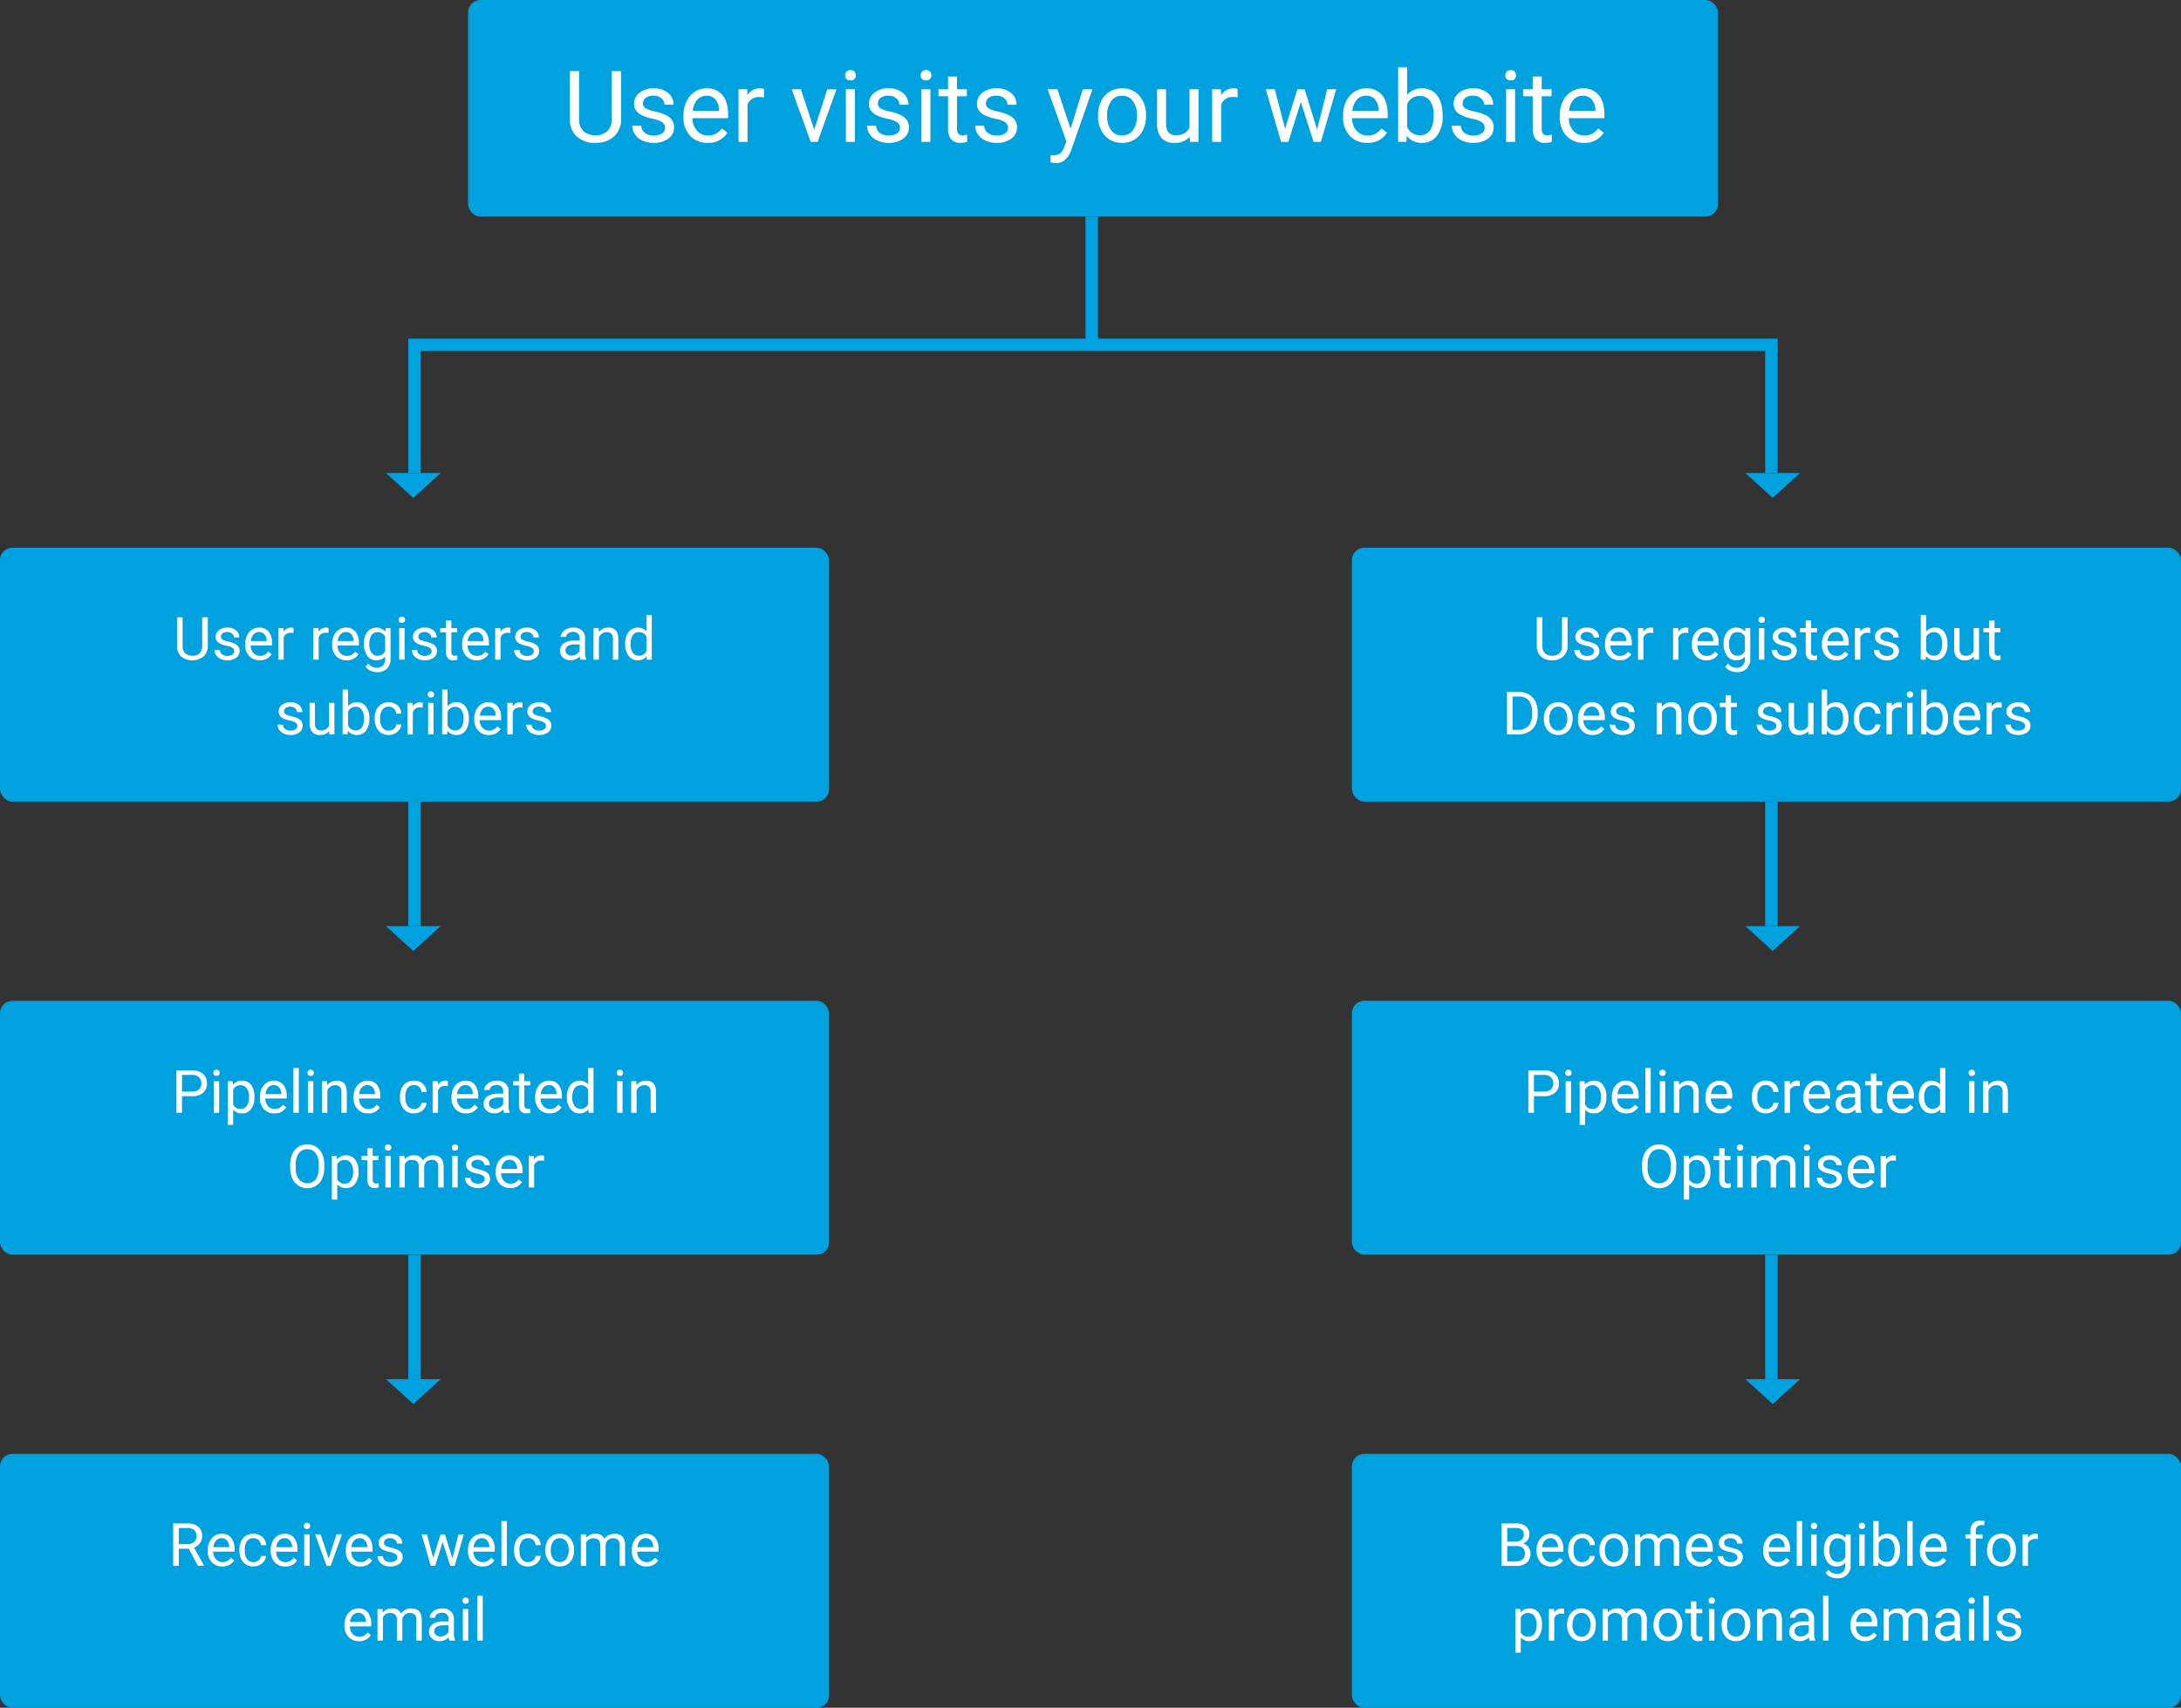
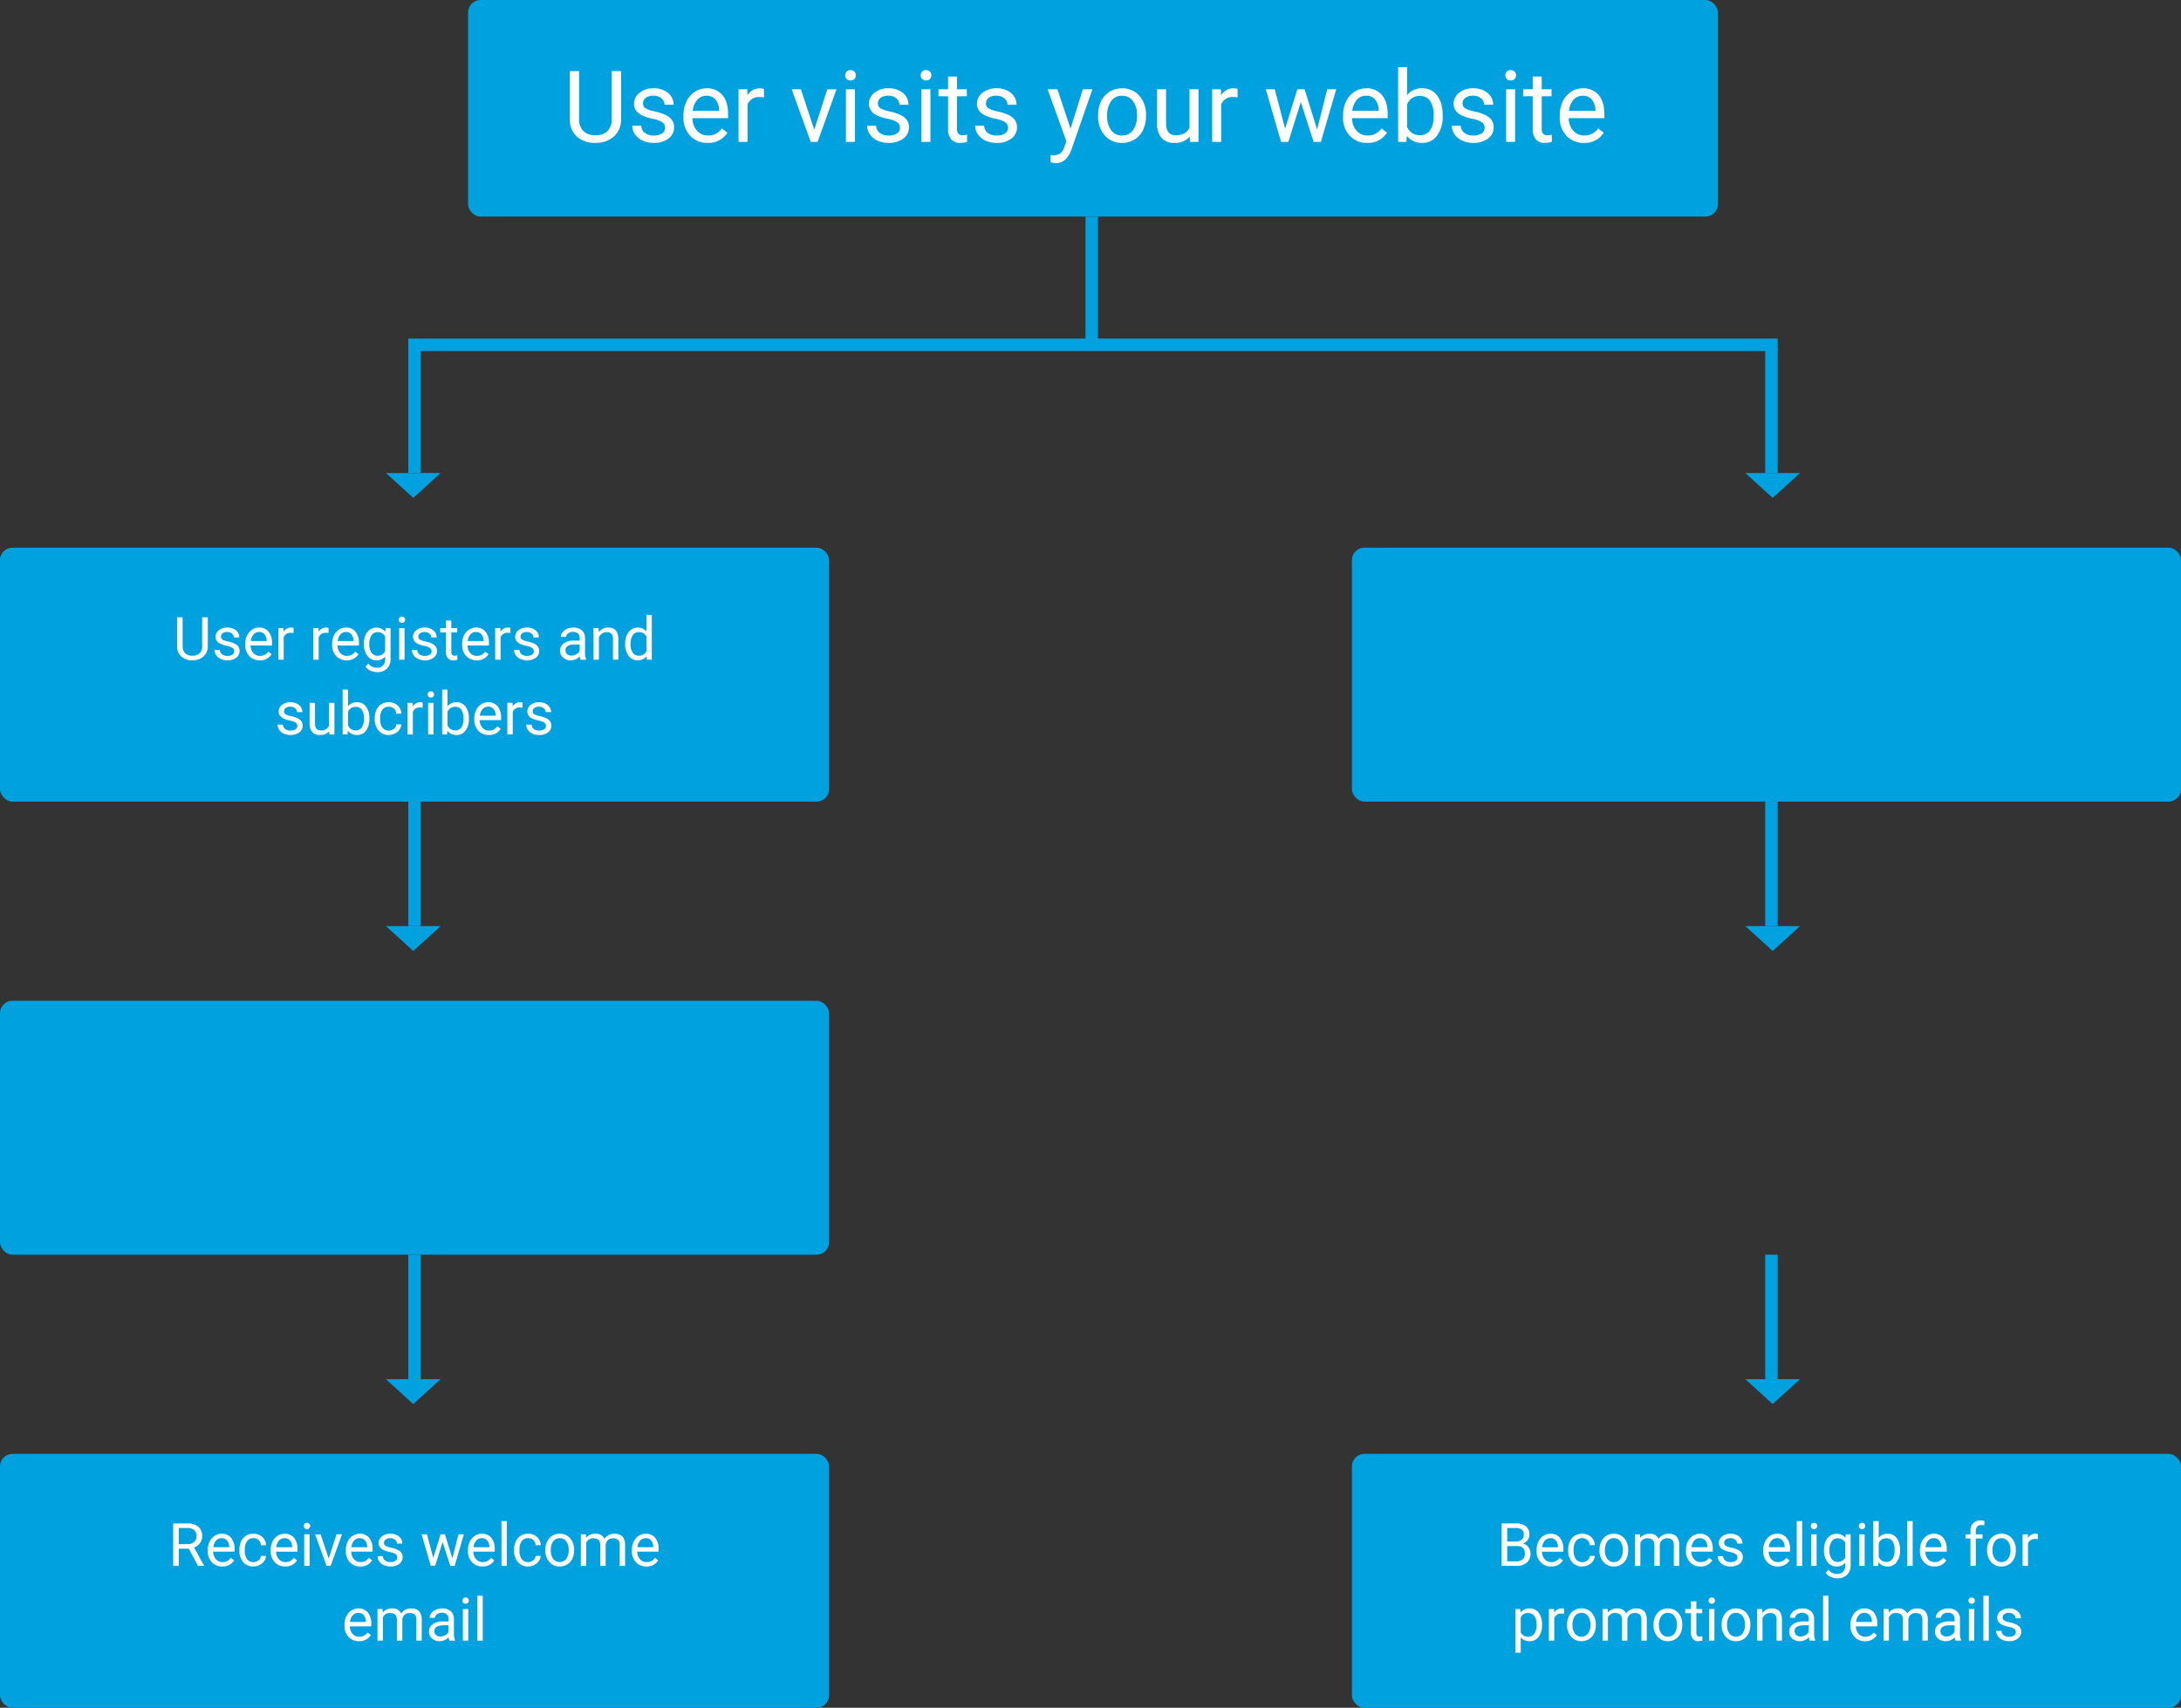
<svg xmlns="http://www.w3.org/2000/svg" width="876" height="686" viewBox="0 0 876 686">
  <rect x="0" y="0" width="876" height="686" fill="#333333" stroke="none" />
  <g id="Group_5873" data-name="Group 5873" transform="translate(-4209 -9126)">
    <rect id="Rectangle_4171" data-name="Rectangle 4171" width="502" height="87" rx="5" transform="translate(4397 9126)" fill="#00a1df" />
    <rect id="Rectangle_4165" data-name="Rectangle 4165" width="333" height="102" rx="5" transform="translate(4209 9346)" fill="#00a1df" />
    <rect id="Rectangle_4166" data-name="Rectangle 4166" width="333" height="102" rx="5" transform="translate(4209 9528)" fill="#00a1df" />
    <rect id="Rectangle_4167" data-name="Rectangle 4167" width="333" height="102" rx="5" transform="translate(4209 9710)" fill="#00a1df" />
    <rect id="Rectangle_4161" data-name="Rectangle 4161" width="333" height="102" rx="5" transform="translate(4752 9346)" fill="#00a1df" />
-     <rect id="Rectangle_4162" data-name="Rectangle 4162" width="333" height="102" rx="5" transform="translate(4752 9528)" fill="#00a1df" />
    <rect id="Rectangle_4160" data-name="Rectangle 4160" width="333" height="102" rx="5" transform="translate(4752 9710)" fill="#00a1df" />
    <path id="Path_45802" data-name="Path 45802" d="M-186.533-28.437V-9.1a9.07,9.07,0,0,1-2.529,6.582A10.192,10.192,0,0,1-195.869.352l-1,.039a10.644,10.644,0,0,1-7.441-2.52,9.011,9.011,0,0,1-2.812-6.934V-28.437h3.711V-9.18a6.5,6.5,0,0,0,1.7,4.795,6.531,6.531,0,0,0,4.844,1.709,6.575,6.575,0,0,0,4.873-1.7A6.492,6.492,0,0,0-190.3-9.16V-28.437Zm17.656,22.832a2.66,2.66,0,0,0-1.1-2.275,10.622,10.622,0,0,0-3.848-1.4,18.192,18.192,0,0,1-4.355-1.406,6.2,6.2,0,0,1-2.383-1.953,4.672,4.672,0,0,1-.771-2.7,5.482,5.482,0,0,1,2.2-4.395,8.581,8.581,0,0,1,5.615-1.8,8.83,8.83,0,0,1,5.83,1.855,5.893,5.893,0,0,1,2.236,4.746h-3.633a3.262,3.262,0,0,0-1.26-2.559,4.72,4.72,0,0,0-3.174-1.074,4.94,4.94,0,0,0-3.086.859,2.705,2.705,0,0,0-1.113,2.246,2.192,2.192,0,0,0,1.035,1.973,12.736,12.736,0,0,0,3.74,1.27,19.488,19.488,0,0,1,4.385,1.445,6.4,6.4,0,0,1,2.49,2.021,4.97,4.97,0,0,1,.811,2.881,5.408,5.408,0,0,1-2.266,4.541A9.5,9.5,0,0,1-173.408.391a10.642,10.642,0,0,1-4.492-.9,7.306,7.306,0,0,1-3.057-2.51,6.049,6.049,0,0,1-1.1-3.486h3.613a3.741,3.741,0,0,0,1.455,2.881,5.645,5.645,0,0,0,3.584,1.064,5.827,5.827,0,0,0,3.291-.83A2.551,2.551,0,0,0-168.877-5.605Zm17.09,6a9.234,9.234,0,0,1-6.992-2.822,10.475,10.475,0,0,1-2.7-7.549v-.664a12.681,12.681,0,0,1,1.2-5.615,9.37,9.37,0,0,1,3.359-3.867,8.446,8.446,0,0,1,4.678-1.4,7.915,7.915,0,0,1,6.406,2.715q2.285,2.715,2.285,7.773v1.5h-14.316a7.512,7.512,0,0,0,1.826,5.049,5.74,5.74,0,0,0,4.443,1.924,6.293,6.293,0,0,0,3.242-.781,8.146,8.146,0,0,0,2.324-2.07l2.207,1.719A8.874,8.874,0,0,1-151.787.391Zm-.449-18.945a4.82,4.82,0,0,0-3.672,1.592,7.737,7.737,0,0,0-1.836,4.463h10.586v-.273a6.882,6.882,0,0,0-1.484-4.268A4.538,4.538,0,0,0-152.236-18.555Zm23.086.664a10.828,10.828,0,0,0-1.777-.137A4.762,4.762,0,0,0-135.752-15V0h-3.613V-21.133h3.516l.059,2.441a5.626,5.626,0,0,1,5.039-2.832,3.691,3.691,0,0,1,1.6.273Zm20.2,12.988,5.234-16.23h3.691L-107.607,0h-2.754l-7.656-21.133h3.691ZM-92.627,0H-96.24V-21.133h3.613Zm-3.906-26.738A2.157,2.157,0,0,1-96-28.223a2.017,2.017,0,0,1,1.592-.605,2.048,2.048,0,0,1,1.6.605,2.134,2.134,0,0,1,.547,1.484,2.064,2.064,0,0,1-.547,1.465,2.085,2.085,0,0,1-1.6.586A2.053,2.053,0,0,1-96-25.273,2.085,2.085,0,0,1-96.533-26.738ZM-74.541-5.605a2.66,2.66,0,0,0-1.1-2.275,10.622,10.622,0,0,0-3.848-1.4,18.191,18.191,0,0,1-4.355-1.406,6.2,6.2,0,0,1-2.383-1.953,4.672,4.672,0,0,1-.771-2.7,5.482,5.482,0,0,1,2.2-4.395,8.581,8.581,0,0,1,5.615-1.8,8.83,8.83,0,0,1,5.83,1.855,5.893,5.893,0,0,1,2.236,4.746h-3.633a3.262,3.262,0,0,0-1.26-2.559,4.72,4.72,0,0,0-3.174-1.074,4.94,4.94,0,0,0-3.086.859,2.705,2.705,0,0,0-1.113,2.246,2.192,2.192,0,0,0,1.035,1.973,12.736,12.736,0,0,0,3.74,1.27,19.488,19.488,0,0,1,4.385,1.445,6.4,6.4,0,0,1,2.49,2.021,4.97,4.97,0,0,1,.811,2.881,5.408,5.408,0,0,1-2.266,4.541A9.5,9.5,0,0,1-79.072.391a10.642,10.642,0,0,1-4.492-.9,7.306,7.306,0,0,1-3.057-2.51,6.049,6.049,0,0,1-1.1-3.486h3.613a3.741,3.741,0,0,0,1.455,2.881,5.645,5.645,0,0,0,3.584,1.064,5.827,5.827,0,0,0,3.291-.83A2.551,2.551,0,0,0-74.541-5.605ZM-62.295,0h-3.613V-21.133h3.613ZM-66.2-26.738a2.157,2.157,0,0,1,.537-1.484,2.017,2.017,0,0,1,1.592-.605,2.048,2.048,0,0,1,1.6.605,2.134,2.134,0,0,1,.547,1.484,2.064,2.064,0,0,1-.547,1.465,2.085,2.085,0,0,1-1.6.586,2.053,2.053,0,0,1-1.592-.586A2.085,2.085,0,0,1-66.2-26.738Zm14.59.488v5.117h3.945v2.793h-3.945V-5.218a2.933,2.933,0,0,0,.527,1.907,2.219,2.219,0,0,0,1.8.636,8.748,8.748,0,0,0,1.719-.234V0a10.537,10.537,0,0,1-2.773.388,4.5,4.5,0,0,1-3.652-1.465,6.293,6.293,0,0,1-1.23-4.16V-18.34h-3.848v-2.793h3.848V-26.25ZM-31.143-5.605a2.66,2.66,0,0,0-1.1-2.275,10.622,10.622,0,0,0-3.848-1.4,18.191,18.191,0,0,1-4.355-1.406,6.2,6.2,0,0,1-2.383-1.953,4.672,4.672,0,0,1-.771-2.7,5.482,5.482,0,0,1,2.2-4.395,8.581,8.581,0,0,1,5.615-1.8,8.83,8.83,0,0,1,5.83,1.855,5.893,5.893,0,0,1,2.236,4.746h-3.633a3.262,3.262,0,0,0-1.26-2.559,4.72,4.72,0,0,0-3.174-1.074,4.94,4.94,0,0,0-3.086.859,2.705,2.705,0,0,0-1.113,2.246,2.192,2.192,0,0,0,1.035,1.973,12.736,12.736,0,0,0,3.74,1.27,19.488,19.488,0,0,1,4.385,1.445A6.4,6.4,0,0,1-28.34-8.74a4.97,4.97,0,0,1,.811,2.881,5.408,5.408,0,0,1-2.266,4.541A9.5,9.5,0,0,1-35.674.391a10.642,10.642,0,0,1-4.492-.9,7.306,7.306,0,0,1-3.057-2.51,6.049,6.049,0,0,1-1.1-3.486h3.613a3.741,3.741,0,0,0,1.455,2.881,5.645,5.645,0,0,0,3.584,1.064,5.827,5.827,0,0,0,3.291-.83A2.551,2.551,0,0,0-31.143-5.605Zm25.137.313,4.922-15.84H2.783l-8.5,24.395q-1.973,5.273-6.27,5.273l-.684-.059-1.348-.254V5.293l.977.078a4.808,4.808,0,0,0,2.861-.742A5.371,5.371,0,0,0-8.486,1.914l.8-2.148-7.539-20.9h3.945ZM5.049-10.762A12.482,12.482,0,0,1,6.27-16.348a9.106,9.106,0,0,1,3.4-3.828,9.251,9.251,0,0,1,4.971-1.348,8.912,8.912,0,0,1,6.982,2.988,11.5,11.5,0,0,1,2.666,7.949v.254a12.591,12.591,0,0,1-1.182,5.537A8.972,8.972,0,0,1,19.727-.977,9.357,9.357,0,0,1,14.678.391,8.89,8.89,0,0,1,7.715-2.6a11.439,11.439,0,0,1-2.666-7.91Zm3.633.43a9.041,9.041,0,0,0,1.631,5.645,5.219,5.219,0,0,0,4.365,2.129,5.188,5.188,0,0,0,4.375-2.158,9.886,9.886,0,0,0,1.621-6.045,9.025,9.025,0,0,0-1.65-5.635,5.247,5.247,0,0,0-4.385-2.158,5.189,5.189,0,0,0-4.316,2.129A9.813,9.813,0,0,0,8.682-10.332ZM41.865-2.09A7.675,7.675,0,0,1,35.674.391a6.569,6.569,0,0,1-5.146-1.963A8.5,8.5,0,0,1,28.74-7.383v-13.75h3.613V-7.48q0,4.8,3.906,4.8,4.141,0,5.508-3.086V-21.133h3.613V0H41.943Zm19.219-15.8a10.828,10.828,0,0,0-1.777-.137A4.762,4.762,0,0,0,54.482-15V0H50.869V-21.133h3.516l.059,2.441a5.626,5.626,0,0,1,5.039-2.832,3.691,3.691,0,0,1,1.6.273ZM93.018-4.98,97.08-21.133h3.613L94.541,0h-2.93L86.475-16.016,81.475,0h-2.93L72.412-21.133h3.594l4.16,15.82,4.922-15.82H88ZM113.135.391a9.234,9.234,0,0,1-6.992-2.822,10.475,10.475,0,0,1-2.7-7.549v-.664a12.681,12.681,0,0,1,1.2-5.615,9.37,9.37,0,0,1,3.359-3.867,8.446,8.446,0,0,1,4.678-1.4,7.915,7.915,0,0,1,6.406,2.715q2.285,2.715,2.285,7.773v1.5H107.061a7.512,7.512,0,0,0,1.826,5.049,5.74,5.74,0,0,0,4.443,1.924,6.293,6.293,0,0,0,3.242-.781A8.146,8.146,0,0,0,118.9-5.41L121.1-3.691A8.874,8.874,0,0,1,113.135.391Zm-.449-18.945a4.82,4.82,0,0,0-3.672,1.592,7.737,7.737,0,0,0-1.836,4.463h10.586v-.273a6.882,6.882,0,0,0-1.484-4.268A4.538,4.538,0,0,0,112.686-18.555Zm30.762,8.223a12.565,12.565,0,0,1-2.227,7.783A7.114,7.114,0,0,1,135.244.391a7.367,7.367,0,0,1-6.191-2.832L128.877,0h-3.32V-30h3.613v11.191a7.325,7.325,0,0,1,6.035-2.715,7.158,7.158,0,0,1,6.045,2.91q2.2,2.91,2.2,7.969Zm-3.613-.41a9.764,9.764,0,0,0-1.426-5.7,4.72,4.72,0,0,0-4.1-2.012,5.3,5.3,0,0,0-5.137,3.32V-6a5.453,5.453,0,0,0,5.176,3.32,4.694,4.694,0,0,0,4.043-2.012Q139.834-6.7,139.834-10.742ZM160.3-5.605a2.66,2.66,0,0,0-1.1-2.275,10.622,10.622,0,0,0-3.848-1.4A18.192,18.192,0,0,1,151-10.684a6.2,6.2,0,0,1-2.383-1.953,4.672,4.672,0,0,1-.771-2.7,5.482,5.482,0,0,1,2.2-4.395,8.581,8.581,0,0,1,5.615-1.8,8.83,8.83,0,0,1,5.83,1.855,5.893,5.893,0,0,1,2.236,4.746h-3.633a3.262,3.262,0,0,0-1.26-2.559,4.72,4.72,0,0,0-3.174-1.074,4.94,4.94,0,0,0-3.086.859,2.705,2.705,0,0,0-1.113,2.246,2.192,2.192,0,0,0,1.035,1.973,12.736,12.736,0,0,0,3.74,1.27,19.488,19.488,0,0,1,4.385,1.445,6.4,6.4,0,0,1,2.49,2.021,4.97,4.97,0,0,1,.811,2.881,5.408,5.408,0,0,1-2.266,4.541A9.5,9.5,0,0,1,155.771.391a10.642,10.642,0,0,1-4.492-.9,7.306,7.306,0,0,1-3.057-2.51,6.049,6.049,0,0,1-1.1-3.486h3.613a3.741,3.741,0,0,0,1.455,2.881,5.645,5.645,0,0,0,3.584,1.064,5.827,5.827,0,0,0,3.291-.83A2.551,2.551,0,0,0,160.3-5.605ZM172.549,0h-3.613V-21.133h3.613Zm-3.906-26.738a2.157,2.157,0,0,1,.537-1.484,2.017,2.017,0,0,1,1.592-.605,2.048,2.048,0,0,1,1.6.605,2.134,2.134,0,0,1,.547,1.484,2.064,2.064,0,0,1-.547,1.465,2.085,2.085,0,0,1-1.6.586,2.053,2.053,0,0,1-1.592-.586A2.085,2.085,0,0,1,168.643-26.738Zm14.59.488v5.117h3.945v2.793h-3.945V-5.218a2.933,2.933,0,0,0,.527,1.907,2.219,2.219,0,0,0,1.8.636,8.748,8.748,0,0,0,1.719-.234V0A10.537,10.537,0,0,1,184.5.391a4.5,4.5,0,0,1-3.652-1.465,6.293,6.293,0,0,1-1.23-4.16V-18.34h-3.848v-2.793h3.848V-26.25ZM200.166.391a9.234,9.234,0,0,1-6.992-2.822,10.475,10.475,0,0,1-2.7-7.549v-.664a12.681,12.681,0,0,1,1.2-5.615,9.37,9.37,0,0,1,3.359-3.867,8.446,8.446,0,0,1,4.678-1.4,7.915,7.915,0,0,1,6.406,2.715q2.285,2.715,2.285,7.773v1.5H194.092a7.512,7.512,0,0,0,1.826,5.049,5.74,5.74,0,0,0,4.443,1.924A6.293,6.293,0,0,0,203.6-3.34a8.146,8.146,0,0,0,2.324-2.07l2.207,1.719A8.874,8.874,0,0,1,200.166.391Zm-.449-18.945a4.82,4.82,0,0,0-3.672,1.592,7.737,7.737,0,0,0-1.836,4.463h10.586v-.273a6.882,6.882,0,0,0-1.484-4.268A4.538,4.538,0,0,0,199.717-18.555Z" transform="translate(4645 9183)" fill="#fff" />
    <rect id="Rectangle_4169" data-name="Rectangle 4169" width="5" height="50" transform="translate(4645 9213)" fill="#00a1df" />
    <rect id="Rectangle_4168" data-name="Rectangle 4168" width="5" height="50" transform="translate(4918 9266)" fill="#00a1df" />
    <rect id="Rectangle_4163" data-name="Rectangle 4163" width="5" height="50" transform="translate(4918 9448)" fill="#00a1df" />
    <rect id="Rectangle_4164" data-name="Rectangle 4164" width="5" height="50" transform="translate(4918 9630)" fill="#00a1df" />
    <rect id="Rectangle_4172" data-name="Rectangle 4172" width="5" height="50" transform="translate(4373 9266)" fill="#00a1df" />
    <rect id="Rectangle_4173" data-name="Rectangle 4173" width="5" height="50" transform="translate(4373 9448)" fill="#00a1df" />
    <rect id="Rectangle_4174" data-name="Rectangle 4174" width="5" height="50" transform="translate(4373 9630)" fill="#00a1df" />
    <rect id="Rectangle_4170" data-name="Rectangle 4170" width="550" height="5" transform="translate(4373 9262)" fill="#00a1df" />
    <path id="Polygon_61" data-name="Polygon 61" d="M11,0,22,10H0Z" transform="translate(4386 9326) rotate(180)" fill="#00a1df" />
    <path id="Polygon_62" data-name="Polygon 62" d="M11,0,22,10H0Z" transform="translate(4386 9508) rotate(180)" fill="#00a1df" />
    <path id="Polygon_63" data-name="Polygon 63" d="M11,0,22,10H0Z" transform="translate(4386 9690) rotate(180)" fill="#00a1df" />
    <path id="Polygon_60" data-name="Polygon 60" d="M11,0,22,10H0Z" transform="translate(4932 9326) rotate(180)" fill="#00a1df" />
    <path id="Polygon_58" data-name="Polygon 58" d="M11,0,22,10H0Z" transform="translate(4932 9508) rotate(180)" fill="#00a1df" />
    <path id="Polygon_59" data-name="Polygon 59" d="M11,0,22,10H0Z" transform="translate(4932 9690) rotate(180)" fill="#00a1df" />
-     <path id="Path_45808" data-name="Path 45808" d="M27.621,7.938v11.6A5.442,5.442,0,0,1,26.1,23.488a6.115,6.115,0,0,1-4.084,1.723l-.6.023a6.386,6.386,0,0,1-4.465-1.512,5.407,5.407,0,0,1-1.687-4.16V7.938H17.5V19.492a3.9,3.9,0,0,0,1.02,2.877,3.919,3.919,0,0,0,2.906,1.025,3.945,3.945,0,0,0,2.924-1.02A3.9,3.9,0,0,0,25.359,19.5V7.938Zm10.594,13.7a1.6,1.6,0,0,0-.662-1.365,6.373,6.373,0,0,0-2.309-.838,10.915,10.915,0,0,1-2.613-.844,3.718,3.718,0,0,1-1.43-1.172,2.8,2.8,0,0,1-.463-1.617,3.289,3.289,0,0,1,1.318-2.637,5.149,5.149,0,0,1,3.369-1.078,5.3,5.3,0,0,1,3.5,1.113,3.536,3.536,0,0,1,1.342,2.848h-2.18a1.957,1.957,0,0,0-.756-1.535,2.832,2.832,0,0,0-1.9-.645,2.964,2.964,0,0,0-1.852.516,1.623,1.623,0,0,0-.668,1.348,1.315,1.315,0,0,0,.621,1.184,7.642,7.642,0,0,0,2.244.762,11.693,11.693,0,0,1,2.631.867A3.838,3.838,0,0,1,39.9,19.756a2.982,2.982,0,0,1,.486,1.729,3.245,3.245,0,0,1-1.359,2.725A5.7,5.7,0,0,1,35.5,25.234a6.385,6.385,0,0,1-2.7-.539,4.384,4.384,0,0,1-1.834-1.506A3.629,3.629,0,0,1,30.3,21.1h2.168a2.245,2.245,0,0,0,.873,1.729,3.387,3.387,0,0,0,2.15.639,3.5,3.5,0,0,0,1.975-.5A1.53,1.53,0,0,0,38.215,21.637Zm10.254,3.6a5.54,5.54,0,0,1-4.2-1.693,6.285,6.285,0,0,1-1.617-4.529v-.4a7.609,7.609,0,0,1,.721-3.369,5.622,5.622,0,0,1,2.016-2.32,5.068,5.068,0,0,1,2.807-.838,4.749,4.749,0,0,1,3.844,1.629,7.053,7.053,0,0,1,1.371,4.664v.9h-8.59a4.507,4.507,0,0,0,1.1,3.029,3.444,3.444,0,0,0,2.666,1.154A3.776,3.776,0,0,0,50.531,23a4.888,4.888,0,0,0,1.395-1.242l1.324,1.031A5.325,5.325,0,0,1,48.469,25.234ZM48.2,13.867a2.892,2.892,0,0,0-2.2.955,4.642,4.642,0,0,0-1.1,2.678h6.352v-.164a4.129,4.129,0,0,0-.891-2.561A2.723,2.723,0,0,0,48.2,13.867Zm13.852.4a6.5,6.5,0,0,0-1.066-.082A2.857,2.857,0,0,0,58.09,16v9H55.922V12.32h2.109l.035,1.465a3.376,3.376,0,0,1,3.023-1.7,2.215,2.215,0,0,1,.961.164Zm14.063,0a6.5,6.5,0,0,0-1.066-.082A2.857,2.857,0,0,0,72.152,16v9H69.984V12.32h2.109l.035,1.465a3.376,3.376,0,0,1,3.023-1.7,2.215,2.215,0,0,1,.961.164Zm7.254,10.969a5.54,5.54,0,0,1-4.2-1.693,6.285,6.285,0,0,1-1.617-4.529v-.4a7.609,7.609,0,0,1,.721-3.369,5.622,5.622,0,0,1,2.016-2.32,5.068,5.068,0,0,1,2.807-.838,4.749,4.749,0,0,1,3.844,1.629,7.053,7.053,0,0,1,1.371,4.664v.9h-8.59a4.507,4.507,0,0,0,1.1,3.029,3.444,3.444,0,0,0,2.666,1.154A3.776,3.776,0,0,0,85.43,23a4.888,4.888,0,0,0,1.395-1.242l1.324,1.031A5.325,5.325,0,0,1,83.367,25.234ZM83.1,13.867a2.892,2.892,0,0,0-2.2.955,4.642,4.642,0,0,0-1.1,2.678h6.352v-.164a4.129,4.129,0,0,0-.891-2.561A2.723,2.723,0,0,0,83.1,13.867ZM90.3,18.555a7.452,7.452,0,0,1,1.371-4.717,4.727,4.727,0,0,1,7.254-.111l.105-1.406h1.98V24.7a5.158,5.158,0,0,1-1.459,3.879,5.384,5.384,0,0,1-3.92,1.418,6.521,6.521,0,0,1-2.684-.586,4.62,4.62,0,0,1-2-1.605l1.125-1.3a4.239,4.239,0,0,0,3.41,1.723,3.322,3.322,0,0,0,2.467-.891,3.4,3.4,0,0,0,.885-2.508v-1.09a4.456,4.456,0,0,1-3.551,1.5,4.331,4.331,0,0,1-3.6-1.793A7.835,7.835,0,0,1,90.3,18.555Zm2.18.246a5.685,5.685,0,0,0,.879,3.369,2.856,2.856,0,0,0,2.461,1.225,3.176,3.176,0,0,0,3.012-1.863V15.742a3.213,3.213,0,0,0-2.988-1.816,2.882,2.882,0,0,0-2.473,1.23A6.192,6.192,0,0,0,92.484,18.8ZM106.641,25h-2.168V12.32h2.168ZM104.3,8.957a1.294,1.294,0,0,1,.322-.891,1.21,1.21,0,0,1,.955-.363,1.229,1.229,0,0,1,.961.363,1.28,1.28,0,0,1,.328.891,1.238,1.238,0,0,1-.328.879,1.251,1.251,0,0,1-.961.352,1.232,1.232,0,0,1-.955-.352A1.251,1.251,0,0,1,104.3,8.957Zm13.2,12.68a1.6,1.6,0,0,0-.662-1.365,6.373,6.373,0,0,0-2.309-.838,10.915,10.915,0,0,1-2.613-.844,3.718,3.718,0,0,1-1.43-1.172,2.8,2.8,0,0,1-.463-1.617,3.289,3.289,0,0,1,1.318-2.637,5.149,5.149,0,0,1,3.369-1.078,5.3,5.3,0,0,1,3.5,1.113,3.536,3.536,0,0,1,1.342,2.848h-2.18a1.957,1.957,0,0,0-.756-1.535,2.832,2.832,0,0,0-1.9-.645,2.964,2.964,0,0,0-1.852.516,1.623,1.623,0,0,0-.668,1.348,1.315,1.315,0,0,0,.621,1.184,7.642,7.642,0,0,0,2.244.762,11.693,11.693,0,0,1,2.631.867,3.838,3.838,0,0,1,1.494,1.213,2.982,2.982,0,0,1,.486,1.729,3.245,3.245,0,0,1-1.359,2.725,5.7,5.7,0,0,1-3.527,1.025,6.385,6.385,0,0,1-2.7-.539,4.384,4.384,0,0,1-1.834-1.506,3.629,3.629,0,0,1-.662-2.092h2.168a2.245,2.245,0,0,0,.873,1.729,3.387,3.387,0,0,0,2.15.639,3.5,3.5,0,0,0,1.975-.5A1.53,1.53,0,0,0,117.492,21.637ZM125.426,9.25v3.07h2.367V14h-2.367v7.873a1.76,1.76,0,0,0,.316,1.144,1.332,1.332,0,0,0,1.078.381,5.249,5.249,0,0,0,1.031-.141V25a6.322,6.322,0,0,1-1.664.233A2.7,2.7,0,0,1,124,24.355a3.776,3.776,0,0,1-.738-2.5V14h-2.309V12.32h2.309V9.25Zm10.16,15.984a5.54,5.54,0,0,1-4.2-1.693,6.285,6.285,0,0,1-1.617-4.529v-.4a7.609,7.609,0,0,1,.721-3.369,5.622,5.622,0,0,1,2.016-2.32,5.068,5.068,0,0,1,2.807-.838,4.749,4.749,0,0,1,3.844,1.629,7.053,7.053,0,0,1,1.371,4.664v.9h-8.59a4.507,4.507,0,0,0,1.1,3.029,3.444,3.444,0,0,0,2.666,1.154A3.776,3.776,0,0,0,137.648,23a4.888,4.888,0,0,0,1.395-1.242l1.324,1.031A5.325,5.325,0,0,1,135.586,25.234Zm-.27-11.367a2.892,2.892,0,0,0-2.2.955,4.642,4.642,0,0,0-1.1,2.678h6.352v-.164a4.129,4.129,0,0,0-.891-2.561A2.723,2.723,0,0,0,135.316,13.867Zm13.852.4a6.5,6.5,0,0,0-1.066-.082A2.857,2.857,0,0,0,145.207,16v9h-2.168V12.32h2.109l.035,1.465a3.376,3.376,0,0,1,3.023-1.7,2.215,2.215,0,0,1,.961.164Zm9.375,7.371a1.6,1.6,0,0,0-.662-1.365,6.373,6.373,0,0,0-2.309-.838,10.915,10.915,0,0,1-2.613-.844,3.718,3.718,0,0,1-1.43-1.172,2.8,2.8,0,0,1-.463-1.617,3.289,3.289,0,0,1,1.318-2.637,5.149,5.149,0,0,1,3.369-1.078,5.3,5.3,0,0,1,3.5,1.113,3.536,3.536,0,0,1,1.342,2.848h-2.18a1.957,1.957,0,0,0-.756-1.535,2.832,2.832,0,0,0-1.9-.645,2.964,2.964,0,0,0-1.852.516,1.623,1.623,0,0,0-.668,1.348,1.315,1.315,0,0,0,.621,1.184,7.642,7.642,0,0,0,2.244.762,11.693,11.693,0,0,1,2.631.867,3.838,3.838,0,0,1,1.494,1.213,2.982,2.982,0,0,1,.486,1.729,3.245,3.245,0,0,1-1.359,2.725,5.7,5.7,0,0,1-3.527,1.025,6.385,6.385,0,0,1-2.7-.539,4.384,4.384,0,0,1-1.834-1.506,3.629,3.629,0,0,1-.662-2.092H152.8a2.245,2.245,0,0,0,.873,1.729,3.387,3.387,0,0,0,2.15.639,3.5,3.5,0,0,0,1.975-.5A1.53,1.53,0,0,0,158.543,21.637ZM180.211,18.8a7.539,7.539,0,0,1-1.336,4.67,4.269,4.269,0,0,1-3.586,1.764,4.42,4.42,0,0,1-3.715-1.7L171.469,25h-1.992V7h2.168v6.715a4.4,4.4,0,0,1,3.621-1.629,4.3,4.3,0,0,1,3.627,1.746,7.766,7.766,0,0,1,1.318,4.781Zm-2.168-.246a5.858,5.858,0,0,0-.855-3.422,2.832,2.832,0,0,0-2.461-1.207,3.183,3.183,0,0,0-3.082,1.992V21.4a3.272,3.272,0,0,0,3.105,1.992,2.816,2.816,0,0,0,2.426-1.207A6.23,6.23,0,0,0,178.043,18.555Zm12.727,5.191a4.6,4.6,0,0,1-3.715,1.488,3.942,3.942,0,0,1-3.088-1.178,5.1,5.1,0,0,1-1.072-3.486V12.32h2.168v8.191q0,2.883,2.344,2.883a3.245,3.245,0,0,0,3.3-1.852V12.32h2.168V25h-2.062Zm8.344-14.5v3.07h2.367V14h-2.367v7.873a1.76,1.76,0,0,0,.316,1.144,1.332,1.332,0,0,0,1.078.381,5.249,5.249,0,0,0,1.031-.141V25a6.322,6.322,0,0,1-1.664.233,2.7,2.7,0,0,1-2.191-.879,3.776,3.776,0,0,1-.738-2.5V14h-2.309V12.32h2.309V9.25ZM3.27,55V37.938H8.086a7.753,7.753,0,0,1,3.938.984,6.658,6.658,0,0,1,2.643,2.8,9.116,9.116,0,0,1,.943,4.172v1.09a9.148,9.148,0,0,1-.932,4.23A6.553,6.553,0,0,1,12.018,54a8.247,8.247,0,0,1-4.025,1ZM5.52,39.777V53.16H7.887a5.15,5.15,0,0,0,4.049-1.619,6.687,6.687,0,0,0,1.447-4.61v-1a6.793,6.793,0,0,0-1.365-4.521,4.858,4.858,0,0,0-3.873-1.636Zm12.574,8.766a7.489,7.489,0,0,1,.732-3.352,5.464,5.464,0,0,1,2.039-2.3,5.551,5.551,0,0,1,2.982-.809,5.347,5.347,0,0,1,4.189,1.793,6.9,6.9,0,0,1,1.6,4.77V48.8a7.555,7.555,0,0,1-.709,3.322A5.383,5.383,0,0,1,26.9,54.414a5.614,5.614,0,0,1-3.029.82,5.334,5.334,0,0,1-4.178-1.793,6.863,6.863,0,0,1-1.6-4.746Zm2.18.258a5.424,5.424,0,0,0,.979,3.387A3.316,3.316,0,0,0,26.5,52.17a5.932,5.932,0,0,0,.973-3.627,5.415,5.415,0,0,0-.99-3.381,3.148,3.148,0,0,0-2.631-1.295,3.113,3.113,0,0,0-2.59,1.277A5.888,5.888,0,0,0,20.273,48.8Zm17.344,6.434a5.54,5.54,0,0,1-4.2-1.693A6.285,6.285,0,0,1,31.8,49.012v-.4a7.609,7.609,0,0,1,.721-3.369,5.622,5.622,0,0,1,2.016-2.32,5.068,5.068,0,0,1,2.807-.838,4.749,4.749,0,0,1,3.844,1.629,7.053,7.053,0,0,1,1.371,4.664v.9h-8.59a4.507,4.507,0,0,0,1.1,3.029,3.444,3.444,0,0,0,2.666,1.154A3.776,3.776,0,0,0,39.68,53a4.888,4.888,0,0,0,1.395-1.242L42.4,52.785A5.325,5.325,0,0,1,37.617,55.234Zm-.27-11.367a2.892,2.892,0,0,0-2.2.955,4.642,4.642,0,0,0-1.1,2.678h6.352v-.164a4.129,4.129,0,0,0-.891-2.561A2.723,2.723,0,0,0,37.348,43.867Zm15.105,7.77a1.6,1.6,0,0,0-.662-1.365,6.373,6.373,0,0,0-2.309-.838,10.915,10.915,0,0,1-2.613-.844,3.718,3.718,0,0,1-1.43-1.172,2.8,2.8,0,0,1-.463-1.617,3.289,3.289,0,0,1,1.318-2.637,5.149,5.149,0,0,1,3.369-1.078,5.3,5.3,0,0,1,3.5,1.113A3.536,3.536,0,0,1,54.5,46.047h-2.18a1.957,1.957,0,0,0-.756-1.535,2.832,2.832,0,0,0-1.9-.645,2.964,2.964,0,0,0-1.852.516,1.623,1.623,0,0,0-.668,1.348,1.315,1.315,0,0,0,.621,1.184,7.642,7.642,0,0,0,2.244.762,11.693,11.693,0,0,1,2.631.867,3.838,3.838,0,0,1,1.494,1.213,2.982,2.982,0,0,1,.486,1.729,3.245,3.245,0,0,1-1.359,2.725,5.7,5.7,0,0,1-3.527,1.025,6.385,6.385,0,0,1-2.7-.539,4.384,4.384,0,0,1-1.834-1.506,3.629,3.629,0,0,1-.662-2.092h2.168a2.245,2.245,0,0,0,.873,1.729,3.387,3.387,0,0,0,2.15.639,3.5,3.5,0,0,0,1.975-.5A1.53,1.53,0,0,0,52.453,51.637ZM65.438,42.32l.07,1.594a4.621,4.621,0,0,1,3.8-1.828q4.02,0,4.055,4.535V55H71.191V46.609a2.919,2.919,0,0,0-.627-2.027,2.512,2.512,0,0,0-1.916-.656,3.129,3.129,0,0,0-1.852.563,3.82,3.82,0,0,0-1.242,1.477V55H63.387V42.32Zm10.617,6.223a7.489,7.489,0,0,1,.732-3.352,5.464,5.464,0,0,1,2.039-2.3,5.551,5.551,0,0,1,2.982-.809A5.347,5.347,0,0,1,86,43.879a6.9,6.9,0,0,1,1.6,4.77V48.8a7.555,7.555,0,0,1-.709,3.322,5.383,5.383,0,0,1-2.027,2.291,5.614,5.614,0,0,1-3.029.82,5.334,5.334,0,0,1-4.178-1.793,6.863,6.863,0,0,1-1.6-4.746Zm2.18.258a5.424,5.424,0,0,0,.979,3.387,3.316,3.316,0,0,0,5.244-.018,5.932,5.932,0,0,0,.973-3.627,5.415,5.415,0,0,0-.99-3.381,3.148,3.148,0,0,0-2.631-1.295,3.113,3.113,0,0,0-2.59,1.277A5.888,5.888,0,0,0,78.234,48.8ZM93.258,39.25v3.07h2.367V44H93.258v7.873a1.76,1.76,0,0,0,.316,1.144,1.332,1.332,0,0,0,1.078.381,5.249,5.249,0,0,0,1.031-.141V55a6.322,6.322,0,0,1-1.664.233,2.7,2.7,0,0,1-2.191-.879,3.776,3.776,0,0,1-.738-2.5V44H88.781V42.32H91.09V39.25ZM111.48,51.637a1.6,1.6,0,0,0-.662-1.365,6.373,6.373,0,0,0-2.309-.838,10.915,10.915,0,0,1-2.613-.844,3.718,3.718,0,0,1-1.43-1.172A2.8,2.8,0,0,1,104,45.8a3.289,3.289,0,0,1,1.318-2.637,5.149,5.149,0,0,1,3.369-1.078,5.3,5.3,0,0,1,3.5,1.113,3.536,3.536,0,0,1,1.342,2.848h-2.18a1.957,1.957,0,0,0-.756-1.535,2.832,2.832,0,0,0-1.9-.645,2.964,2.964,0,0,0-1.852.516,1.623,1.623,0,0,0-.668,1.348,1.315,1.315,0,0,0,.621,1.184,7.642,7.642,0,0,0,2.244.762,11.693,11.693,0,0,1,2.631.867,3.838,3.838,0,0,1,1.494,1.213,2.982,2.982,0,0,1,.486,1.729,3.245,3.245,0,0,1-1.359,2.725,5.7,5.7,0,0,1-3.527,1.025,6.385,6.385,0,0,1-2.7-.539,4.384,4.384,0,0,1-1.834-1.506,3.629,3.629,0,0,1-.662-2.092h2.168a2.245,2.245,0,0,0,.873,1.729,3.387,3.387,0,0,0,2.15.639,3.5,3.5,0,0,0,1.975-.5A1.53,1.53,0,0,0,111.48,51.637Zm12.82,2.109a4.6,4.6,0,0,1-3.715,1.488,3.942,3.942,0,0,1-3.088-1.178,5.1,5.1,0,0,1-1.072-3.486V42.32h2.168v8.191q0,2.883,2.344,2.883a3.245,3.245,0,0,0,3.3-1.852V42.32h2.168V55h-2.062ZM140.438,48.8a7.539,7.539,0,0,1-1.336,4.67,4.269,4.269,0,0,1-3.586,1.764,4.42,4.42,0,0,1-3.715-1.7L131.7,55H129.7V37h2.168v6.715a4.4,4.4,0,0,1,3.621-1.629,4.3,4.3,0,0,1,3.627,1.746,7.766,7.766,0,0,1,1.318,4.781Zm-2.168-.246a5.858,5.858,0,0,0-.855-3.422,2.832,2.832,0,0,0-2.461-1.207,3.183,3.183,0,0,0-3.082,1.992V51.4a3.272,3.272,0,0,0,3.105,1.992,2.816,2.816,0,0,0,2.426-1.207A6.23,6.23,0,0,0,138.27,48.555Zm9.984,4.91a3.123,3.123,0,0,0,2.027-.7A2.474,2.474,0,0,0,151.242,51h2.051a3.931,3.931,0,0,1-.75,2.074,4.94,4.94,0,0,1-1.846,1.57,5.326,5.326,0,0,1-2.443.586,5.223,5.223,0,0,1-4.119-1.729,6.884,6.884,0,0,1-1.529-4.729v-.363a7.634,7.634,0,0,1,.68-3.293,5.177,5.177,0,0,1,1.951-2.238,5.543,5.543,0,0,1,3.006-.8,5.085,5.085,0,0,1,3.545,1.277,4.565,4.565,0,0,1,1.506,3.316h-2.051a2.988,2.988,0,0,0-.932-2.021,2.9,2.9,0,0,0-2.068-.791,3.034,3.034,0,0,0-2.561,1.189,5.586,5.586,0,0,0-.908,3.439v.41a5.475,5.475,0,0,0,.9,3.375A3.049,3.049,0,0,0,148.254,53.465Zm13.605-9.2a6.5,6.5,0,0,0-1.066-.082A2.857,2.857,0,0,0,157.9,46v9H155.73V42.32h2.109l.035,1.465a3.376,3.376,0,0,1,3.023-1.7,2.215,2.215,0,0,1,.961.164ZM166.207,55h-2.168V42.32h2.168Zm-2.344-16.043a1.294,1.294,0,0,1,.322-.891,1.21,1.21,0,0,1,.955-.363,1.229,1.229,0,0,1,.961.363,1.28,1.28,0,0,1,.328.891,1.238,1.238,0,0,1-.328.879,1.251,1.251,0,0,1-.961.352,1.232,1.232,0,0,1-.955-.352A1.251,1.251,0,0,1,163.863,38.957ZM180.41,48.8a7.539,7.539,0,0,1-1.336,4.67,4.269,4.269,0,0,1-3.586,1.764,4.42,4.42,0,0,1-3.715-1.7L171.668,55h-1.992V37h2.168v6.715a4.4,4.4,0,0,1,3.621-1.629,4.3,4.3,0,0,1,3.627,1.746,7.766,7.766,0,0,1,1.318,4.781Zm-2.168-.246a5.858,5.858,0,0,0-.855-3.422,2.832,2.832,0,0,0-2.461-1.207,3.183,3.183,0,0,0-3.082,1.992V51.4a3.272,3.272,0,0,0,3.105,1.992,2.816,2.816,0,0,0,2.426-1.207A6.23,6.23,0,0,0,178.242,48.555Zm10.16,6.68a5.54,5.54,0,0,1-4.2-1.693,6.285,6.285,0,0,1-1.617-4.529v-.4a7.609,7.609,0,0,1,.721-3.369,5.622,5.622,0,0,1,2.016-2.32,5.068,5.068,0,0,1,2.807-.838,4.749,4.749,0,0,1,3.844,1.629,7.053,7.053,0,0,1,1.371,4.664v.9h-8.59a4.507,4.507,0,0,0,1.1,3.029,3.444,3.444,0,0,0,2.666,1.154A3.776,3.776,0,0,0,190.465,53a4.888,4.888,0,0,0,1.395-1.242l1.324,1.031A5.325,5.325,0,0,1,188.4,55.234Zm-.27-11.367a2.892,2.892,0,0,0-2.2.955,4.642,4.642,0,0,0-1.1,2.678h6.352v-.164a4.129,4.129,0,0,0-.891-2.561A2.723,2.723,0,0,0,188.133,43.867Zm13.852.4a6.5,6.5,0,0,0-1.066-.082A2.857,2.857,0,0,0,198.023,46v9h-2.168V42.32h2.109L198,43.785a3.376,3.376,0,0,1,3.023-1.7,2.215,2.215,0,0,1,.961.164Zm9.375,7.371a1.6,1.6,0,0,0-.662-1.365,6.373,6.373,0,0,0-2.309-.838,10.915,10.915,0,0,1-2.613-.844,3.718,3.718,0,0,1-1.43-1.172,2.8,2.8,0,0,1-.463-1.617,3.289,3.289,0,0,1,1.318-2.637,5.149,5.149,0,0,1,3.369-1.078,5.3,5.3,0,0,1,3.5,1.113,3.536,3.536,0,0,1,1.342,2.848h-2.18a1.957,1.957,0,0,0-.756-1.535,2.832,2.832,0,0,0-1.9-.645,2.964,2.964,0,0,0-1.852.516,1.623,1.623,0,0,0-.668,1.348,1.315,1.315,0,0,0,.621,1.184,7.642,7.642,0,0,0,2.244.762,11.693,11.693,0,0,1,2.631.867,3.838,3.838,0,0,1,1.494,1.213,2.982,2.982,0,0,1,.486,1.729,3.245,3.245,0,0,1-1.359,2.725,5.7,5.7,0,0,1-3.527,1.025,6.385,6.385,0,0,1-2.7-.539,4.384,4.384,0,0,1-1.834-1.506,3.629,3.629,0,0,1-.662-2.092h2.168a2.245,2.245,0,0,0,.873,1.729,3.387,3.387,0,0,0,2.15.639,3.5,3.5,0,0,0,1.975-.5A1.53,1.53,0,0,0,211.359,51.637Z" transform="translate(4811 9366)" fill="#fff" />
    <path id="Path_45803" data-name="Path 45803" d="M16.473,7.938v11.6a5.442,5.442,0,0,1-1.518,3.949,6.115,6.115,0,0,1-4.084,1.723l-.6.023a6.386,6.386,0,0,1-4.465-1.512,5.407,5.407,0,0,1-1.687-4.16V7.938H6.348V19.492a3.9,3.9,0,0,0,1.02,2.877,3.919,3.919,0,0,0,2.906,1.025,3.945,3.945,0,0,0,2.924-1.02A3.9,3.9,0,0,0,14.211,19.5V7.938Zm10.594,13.7a1.6,1.6,0,0,0-.662-1.365,6.373,6.373,0,0,0-2.309-.838,10.915,10.915,0,0,1-2.613-.844,3.718,3.718,0,0,1-1.43-1.172A2.8,2.8,0,0,1,19.59,15.8a3.289,3.289,0,0,1,1.318-2.637,5.149,5.149,0,0,1,3.369-1.078,5.3,5.3,0,0,1,3.5,1.113,3.536,3.536,0,0,1,1.342,2.848h-2.18a1.957,1.957,0,0,0-.756-1.535,2.832,2.832,0,0,0-1.9-.645,2.964,2.964,0,0,0-1.852.516,1.623,1.623,0,0,0-.668,1.348,1.315,1.315,0,0,0,.621,1.184,7.642,7.642,0,0,0,2.244.762,11.693,11.693,0,0,1,2.631.867,3.838,3.838,0,0,1,1.494,1.213,2.982,2.982,0,0,1,.486,1.729,3.245,3.245,0,0,1-1.359,2.725,5.7,5.7,0,0,1-3.527,1.025,6.385,6.385,0,0,1-2.7-.539,4.384,4.384,0,0,1-1.834-1.506,3.629,3.629,0,0,1-.662-2.092h2.168a2.245,2.245,0,0,0,.873,1.729,3.387,3.387,0,0,0,2.15.639,3.5,3.5,0,0,0,1.975-.5A1.53,1.53,0,0,0,27.066,21.637Zm10.254,3.6a5.54,5.54,0,0,1-4.2-1.693,6.285,6.285,0,0,1-1.617-4.529v-.4a7.609,7.609,0,0,1,.721-3.369,5.622,5.622,0,0,1,2.016-2.32,5.068,5.068,0,0,1,2.807-.838,4.749,4.749,0,0,1,3.844,1.629,7.053,7.053,0,0,1,1.371,4.664v.9h-8.59a4.507,4.507,0,0,0,1.1,3.029,3.444,3.444,0,0,0,2.666,1.154A3.776,3.776,0,0,0,39.383,23a4.888,4.888,0,0,0,1.395-1.242L42.1,22.785A5.325,5.325,0,0,1,37.32,25.234Zm-.27-11.367a2.892,2.892,0,0,0-2.2.955,4.642,4.642,0,0,0-1.1,2.678H40.1v-.164a4.129,4.129,0,0,0-.891-2.561A2.723,2.723,0,0,0,37.051,13.867Zm13.852.4a6.5,6.5,0,0,0-1.066-.082A2.857,2.857,0,0,0,46.941,16v9H44.773V12.32h2.109l.035,1.465a3.376,3.376,0,0,1,3.023-1.7,2.215,2.215,0,0,1,.961.164Zm14.063,0a6.5,6.5,0,0,0-1.066-.082A2.857,2.857,0,0,0,61,16v9H58.836V12.32h2.109l.035,1.465A3.376,3.376,0,0,1,64,12.086a2.215,2.215,0,0,1,.961.164Zm7.254,10.969a5.54,5.54,0,0,1-4.2-1.693,6.285,6.285,0,0,1-1.617-4.529v-.4a7.609,7.609,0,0,1,.721-3.369,5.622,5.622,0,0,1,2.016-2.32,5.068,5.068,0,0,1,2.807-.838,4.749,4.749,0,0,1,3.844,1.629,7.053,7.053,0,0,1,1.371,4.664v.9h-8.59a4.507,4.507,0,0,0,1.1,3.029,3.444,3.444,0,0,0,2.666,1.154A3.776,3.776,0,0,0,74.281,23a4.888,4.888,0,0,0,1.395-1.242L77,22.785A5.325,5.325,0,0,1,72.219,25.234Zm-.27-11.367a2.892,2.892,0,0,0-2.2.955,4.642,4.642,0,0,0-1.1,2.678H75v-.164a4.129,4.129,0,0,0-.891-2.561A2.723,2.723,0,0,0,71.949,13.867Zm7.207,4.688a7.452,7.452,0,0,1,1.371-4.717,4.727,4.727,0,0,1,7.254-.111l.105-1.406h1.98V24.7a5.158,5.158,0,0,1-1.459,3.879,5.384,5.384,0,0,1-3.92,1.418,6.521,6.521,0,0,1-2.684-.586,4.62,4.62,0,0,1-2-1.605l1.125-1.3a4.239,4.239,0,0,0,3.41,1.723,3.322,3.322,0,0,0,2.467-.891,3.4,3.4,0,0,0,.885-2.508v-1.09a4.456,4.456,0,0,1-3.551,1.5,4.331,4.331,0,0,1-3.6-1.793A7.835,7.835,0,0,1,79.156,18.555Zm2.18.246a5.685,5.685,0,0,0,.879,3.369,2.856,2.856,0,0,0,2.461,1.225,3.176,3.176,0,0,0,3.012-1.863V15.742A3.213,3.213,0,0,0,84.7,13.926a2.882,2.882,0,0,0-2.473,1.23A6.192,6.192,0,0,0,81.336,18.8ZM95.492,25H93.324V12.32h2.168ZM93.148,8.957a1.294,1.294,0,0,1,.322-.891,1.21,1.21,0,0,1,.955-.363,1.229,1.229,0,0,1,.961.363,1.28,1.28,0,0,1,.328.891,1.238,1.238,0,0,1-.328.879,1.251,1.251,0,0,1-.961.352,1.232,1.232,0,0,1-.955-.352A1.251,1.251,0,0,1,93.148,8.957Zm13.2,12.68a1.6,1.6,0,0,0-.662-1.365,6.373,6.373,0,0,0-2.309-.838,10.915,10.915,0,0,1-2.613-.844,3.718,3.718,0,0,1-1.43-1.172,2.8,2.8,0,0,1-.463-1.617,3.289,3.289,0,0,1,1.318-2.637,5.149,5.149,0,0,1,3.369-1.078,5.3,5.3,0,0,1,3.5,1.113,3.536,3.536,0,0,1,1.342,2.848h-2.18a1.957,1.957,0,0,0-.756-1.535,2.832,2.832,0,0,0-1.9-.645,2.964,2.964,0,0,0-1.852.516,1.623,1.623,0,0,0-.668,1.348,1.315,1.315,0,0,0,.621,1.184,7.642,7.642,0,0,0,2.244.762,11.693,11.693,0,0,1,2.631.867,3.838,3.838,0,0,1,1.494,1.213,2.982,2.982,0,0,1,.486,1.729,3.245,3.245,0,0,1-1.359,2.725,5.7,5.7,0,0,1-3.527,1.025,6.385,6.385,0,0,1-2.7-.539A4.384,4.384,0,0,1,99.1,23.189a3.629,3.629,0,0,1-.662-2.092H100.6a2.245,2.245,0,0,0,.873,1.729,3.387,3.387,0,0,0,2.15.639,3.5,3.5,0,0,0,1.975-.5A1.53,1.53,0,0,0,106.344,21.637ZM114.277,9.25v3.07h2.367V14h-2.367v7.873a1.76,1.76,0,0,0,.316,1.144,1.332,1.332,0,0,0,1.078.381,5.249,5.249,0,0,0,1.031-.141V25a6.322,6.322,0,0,1-1.664.233,2.7,2.7,0,0,1-2.191-.879,3.776,3.776,0,0,1-.738-2.5V14H109.8V12.32h2.309V9.25Zm10.16,15.984a5.54,5.54,0,0,1-4.2-1.693,6.285,6.285,0,0,1-1.617-4.529v-.4a7.609,7.609,0,0,1,.721-3.369,5.622,5.622,0,0,1,2.016-2.32,5.068,5.068,0,0,1,2.807-.838,4.749,4.749,0,0,1,3.844,1.629,7.053,7.053,0,0,1,1.371,4.664v.9h-8.59a4.507,4.507,0,0,0,1.1,3.029,3.444,3.444,0,0,0,2.666,1.154A3.776,3.776,0,0,0,126.5,23a4.888,4.888,0,0,0,1.395-1.242l1.324,1.031A5.325,5.325,0,0,1,124.438,25.234Zm-.27-11.367a2.892,2.892,0,0,0-2.2.955,4.642,4.642,0,0,0-1.1,2.678h6.352v-.164a4.129,4.129,0,0,0-.891-2.561A2.723,2.723,0,0,0,124.168,13.867Zm13.852.4a6.5,6.5,0,0,0-1.066-.082A2.857,2.857,0,0,0,134.059,16v9h-2.168V12.32H134l.035,1.465a3.376,3.376,0,0,1,3.023-1.7,2.215,2.215,0,0,1,.961.164Zm9.375,7.371a1.6,1.6,0,0,0-.662-1.365,6.373,6.373,0,0,0-2.309-.838,10.915,10.915,0,0,1-2.613-.844,3.718,3.718,0,0,1-1.43-1.172,2.8,2.8,0,0,1-.463-1.617,3.289,3.289,0,0,1,1.318-2.637,5.149,5.149,0,0,1,3.369-1.078,5.3,5.3,0,0,1,3.5,1.113,3.536,3.536,0,0,1,1.342,2.848h-2.18a1.957,1.957,0,0,0-.756-1.535,2.832,2.832,0,0,0-1.9-.645,2.964,2.964,0,0,0-1.852.516,1.623,1.623,0,0,0-.668,1.348,1.315,1.315,0,0,0,.621,1.184,7.642,7.642,0,0,0,2.244.762,11.693,11.693,0,0,1,2.631.867,3.838,3.838,0,0,1,1.494,1.213,2.982,2.982,0,0,1,.486,1.729,3.245,3.245,0,0,1-1.359,2.725,5.7,5.7,0,0,1-3.527,1.025,6.385,6.385,0,0,1-2.7-.539,4.384,4.384,0,0,1-1.834-1.506,3.629,3.629,0,0,1-.662-2.092h2.168a2.245,2.245,0,0,0,.873,1.729,3.387,3.387,0,0,0,2.15.639,3.5,3.5,0,0,0,1.975-.5A1.53,1.53,0,0,0,147.395,21.637ZM166.156,25a4.554,4.554,0,0,1-.3-1.336,4.837,4.837,0,0,1-3.609,1.57,4.476,4.476,0,0,1-3.076-1.061,3.431,3.431,0,0,1-1.2-2.689,3.584,3.584,0,0,1,1.506-3.076,7.1,7.1,0,0,1,4.236-1.1h2.109v-1a2.435,2.435,0,0,0-.68-1.811,2.732,2.732,0,0,0-2-.674,3.161,3.161,0,0,0-1.945.586,1.727,1.727,0,0,0-.785,1.418h-2.18A2.992,2.992,0,0,1,158.9,14a4.6,4.6,0,0,1,1.828-1.4,6.15,6.15,0,0,1,2.537-.516,5.013,5.013,0,0,1,3.434,1.1,3.953,3.953,0,0,1,1.289,3.018v5.836a7.135,7.135,0,0,0,.445,2.777V25Zm-3.6-1.652a3.81,3.81,0,0,0,1.934-.527,3.19,3.19,0,0,0,1.324-1.371v-2.6h-1.7q-3.984,0-3.984,2.332a1.974,1.974,0,0,0,.68,1.594A2.612,2.612,0,0,0,162.559,23.348ZM173.434,12.32l.07,1.594a4.621,4.621,0,0,1,3.8-1.828q4.02,0,4.055,4.535V25h-2.168V16.609a2.919,2.919,0,0,0-.627-2.027,2.512,2.512,0,0,0-1.916-.656,3.129,3.129,0,0,0-1.852.563,3.82,3.82,0,0,0-1.242,1.477V25h-2.168V12.32ZM184.1,18.555a7.428,7.428,0,0,1,1.383-4.693,4.7,4.7,0,0,1,7.148-.252V7H194.8V25H192.8l-.105-1.359a4.415,4.415,0,0,1-3.621,1.594,4.331,4.331,0,0,1-3.592-1.8,7.512,7.512,0,0,1-1.389-4.711Zm2.168.246a5.624,5.624,0,0,0,.891,3.375,2.879,2.879,0,0,0,2.461,1.219,3.163,3.163,0,0,0,3.012-1.852V15.719a3.187,3.187,0,0,0-2.988-1.793,2.893,2.893,0,0,0-2.484,1.23A6.192,6.192,0,0,0,186.266,18.8ZM52.4,51.637a1.6,1.6,0,0,0-.662-1.365,6.373,6.373,0,0,0-2.309-.838,10.915,10.915,0,0,1-2.613-.844,3.718,3.718,0,0,1-1.43-1.172A2.8,2.8,0,0,1,44.92,45.8a3.289,3.289,0,0,1,1.318-2.637,5.149,5.149,0,0,1,3.369-1.078,5.3,5.3,0,0,1,3.5,1.113,3.536,3.536,0,0,1,1.342,2.848h-2.18a1.957,1.957,0,0,0-.756-1.535,2.832,2.832,0,0,0-1.9-.645,2.964,2.964,0,0,0-1.852.516,1.623,1.623,0,0,0-.668,1.348,1.315,1.315,0,0,0,.621,1.184,7.642,7.642,0,0,0,2.244.762,11.693,11.693,0,0,1,2.631.867,3.838,3.838,0,0,1,1.494,1.213,2.982,2.982,0,0,1,.486,1.729,3.245,3.245,0,0,1-1.359,2.725,5.7,5.7,0,0,1-3.527,1.025,6.385,6.385,0,0,1-2.7-.539,4.384,4.384,0,0,1-1.834-1.506,3.629,3.629,0,0,1-.662-2.092h2.168a2.245,2.245,0,0,0,.873,1.729,3.387,3.387,0,0,0,2.15.639,3.5,3.5,0,0,0,1.975-.5A1.53,1.53,0,0,0,52.4,51.637Zm12.82,2.109A4.6,4.6,0,0,1,61.5,55.234a3.942,3.942,0,0,1-3.088-1.178,5.1,5.1,0,0,1-1.072-3.486V42.32H59.51v8.191q0,2.883,2.344,2.883a3.245,3.245,0,0,0,3.3-1.852V42.32h2.168V55H65.264ZM81.354,48.8a7.539,7.539,0,0,1-1.336,4.67,4.269,4.269,0,0,1-3.586,1.764,4.42,4.42,0,0,1-3.715-1.7L72.611,55H70.619V37h2.168v6.715a4.4,4.4,0,0,1,3.621-1.629,4.3,4.3,0,0,1,3.627,1.746,7.766,7.766,0,0,1,1.318,4.781Zm-2.168-.246a5.858,5.858,0,0,0-.855-3.422,2.832,2.832,0,0,0-2.461-1.207,3.183,3.183,0,0,0-3.082,1.992V51.4a3.272,3.272,0,0,0,3.105,1.992,2.816,2.816,0,0,0,2.426-1.207A6.23,6.23,0,0,0,79.186,48.555Zm9.984,4.91a3.123,3.123,0,0,0,2.027-.7A2.474,2.474,0,0,0,92.158,51h2.051a3.931,3.931,0,0,1-.75,2.074,4.94,4.94,0,0,1-1.846,1.57,5.326,5.326,0,0,1-2.443.586,5.223,5.223,0,0,1-4.119-1.729,6.884,6.884,0,0,1-1.529-4.729v-.363a7.634,7.634,0,0,1,.68-3.293,5.177,5.177,0,0,1,1.951-2.238,5.543,5.543,0,0,1,3.006-.8A5.085,5.085,0,0,1,92.7,43.363a4.565,4.565,0,0,1,1.506,3.316H92.158a2.988,2.988,0,0,0-.932-2.021,2.9,2.9,0,0,0-2.068-.791A3.034,3.034,0,0,0,86.6,45.057a5.586,5.586,0,0,0-.908,3.439v.41a5.475,5.475,0,0,0,.9,3.375A3.049,3.049,0,0,0,89.17,53.465Zm13.605-9.2a6.5,6.5,0,0,0-1.066-.082A2.857,2.857,0,0,0,98.814,46v9H96.646V42.32h2.109l.035,1.465a3.376,3.376,0,0,1,3.023-1.7,2.215,2.215,0,0,1,.961.164ZM107.123,55h-2.168V42.32h2.168Zm-2.344-16.043a1.294,1.294,0,0,1,.322-.891,1.21,1.21,0,0,1,.955-.363,1.229,1.229,0,0,1,.961.363,1.28,1.28,0,0,1,.328.891,1.238,1.238,0,0,1-.328.879,1.251,1.251,0,0,1-.961.352,1.232,1.232,0,0,1-.955-.352A1.251,1.251,0,0,1,104.779,38.957ZM121.326,48.8a7.539,7.539,0,0,1-1.336,4.67,4.269,4.269,0,0,1-3.586,1.764,4.42,4.42,0,0,1-3.715-1.7L112.584,55h-1.992V37h2.168v6.715a4.4,4.4,0,0,1,3.621-1.629,4.3,4.3,0,0,1,3.627,1.746,7.766,7.766,0,0,1,1.318,4.781Zm-2.168-.246a5.858,5.858,0,0,0-.855-3.422,2.832,2.832,0,0,0-2.461-1.207,3.183,3.183,0,0,0-3.082,1.992V51.4a3.272,3.272,0,0,0,3.105,1.992,2.816,2.816,0,0,0,2.426-1.207A6.23,6.23,0,0,0,119.158,48.555Zm10.16,6.68a5.54,5.54,0,0,1-4.2-1.693,6.285,6.285,0,0,1-1.617-4.529v-.4a7.609,7.609,0,0,1,.721-3.369,5.622,5.622,0,0,1,2.016-2.32,5.068,5.068,0,0,1,2.807-.838,4.749,4.749,0,0,1,3.844,1.629,7.053,7.053,0,0,1,1.371,4.664v.9h-8.59a4.507,4.507,0,0,0,1.1,3.029,3.444,3.444,0,0,0,2.666,1.154A3.776,3.776,0,0,0,131.381,53a4.888,4.888,0,0,0,1.395-1.242l1.324,1.031A5.325,5.325,0,0,1,129.318,55.234Zm-.27-11.367a2.892,2.892,0,0,0-2.2.955,4.642,4.642,0,0,0-1.1,2.678H132.1v-.164a4.129,4.129,0,0,0-.891-2.561A2.723,2.723,0,0,0,129.049,43.867Zm13.852.4a6.5,6.5,0,0,0-1.066-.082A2.857,2.857,0,0,0,138.939,46v9h-2.168V42.32h2.109l.035,1.465a3.376,3.376,0,0,1,3.023-1.7,2.215,2.215,0,0,1,.961.164Zm9.375,7.371a1.6,1.6,0,0,0-.662-1.365,6.373,6.373,0,0,0-2.309-.838,10.915,10.915,0,0,1-2.613-.844,3.718,3.718,0,0,1-1.43-1.172A2.8,2.8,0,0,1,144.8,45.8a3.289,3.289,0,0,1,1.318-2.637,5.149,5.149,0,0,1,3.369-1.078,5.3,5.3,0,0,1,3.5,1.113,3.536,3.536,0,0,1,1.342,2.848h-2.18a1.957,1.957,0,0,0-.756-1.535,2.832,2.832,0,0,0-1.9-.645,2.964,2.964,0,0,0-1.852.516,1.623,1.623,0,0,0-.668,1.348,1.315,1.315,0,0,0,.621,1.184,7.642,7.642,0,0,0,2.244.762,11.693,11.693,0,0,1,2.631.867,3.838,3.838,0,0,1,1.494,1.213,2.982,2.982,0,0,1,.486,1.729,3.245,3.245,0,0,1-1.359,2.725,5.7,5.7,0,0,1-3.527,1.025,6.385,6.385,0,0,1-2.7-.539,4.384,4.384,0,0,1-1.834-1.506,3.629,3.629,0,0,1-.662-2.092h2.168a2.245,2.245,0,0,0,.873,1.729,3.387,3.387,0,0,0,2.15.639,3.5,3.5,0,0,0,1.975-.5A1.53,1.53,0,0,0,152.275,51.637Z" transform="translate(4276 9366)" fill="#fff" />
-     <path id="Path_45807" data-name="Path 45807" d="M5.109,18.32V25H2.859V7.938H9.152a6.322,6.322,0,0,1,4.389,1.43,4.847,4.847,0,0,1,1.588,3.785,4.783,4.783,0,0,1-1.553,3.826A6.6,6.6,0,0,1,9.129,18.32Zm0-1.84H9.152a4.042,4.042,0,0,0,2.766-.851,3.112,3.112,0,0,0,.961-2.459,3.215,3.215,0,0,0-.961-2.442,3.787,3.787,0,0,0-2.637-.951H5.109ZM20.016,25H17.848V12.32h2.168ZM17.672,8.957a1.294,1.294,0,0,1,.322-.891,1.21,1.21,0,0,1,.955-.363,1.229,1.229,0,0,1,.961.363,1.28,1.28,0,0,1,.328.891,1.238,1.238,0,0,1-.328.879,1.251,1.251,0,0,1-.961.352,1.232,1.232,0,0,1-.955-.352A1.251,1.251,0,0,1,17.672,8.957ZM34.2,18.8a7.592,7.592,0,0,1-1.324,4.664,4.244,4.244,0,0,1-3.586,1.77,4.65,4.65,0,0,1-3.633-1.465v6.105H23.484V12.32h1.98l.105,1.406a4.466,4.466,0,0,1,3.68-1.641,4.324,4.324,0,0,1,3.615,1.723A7.675,7.675,0,0,1,34.2,18.6Zm-2.168-.246a5.6,5.6,0,0,0-.914-3.387,2.945,2.945,0,0,0-2.508-1.242,3.187,3.187,0,0,0-2.953,1.746V21.73a3.193,3.193,0,0,0,2.977,1.734,2.931,2.931,0,0,0,2.479-1.236A6.115,6.115,0,0,0,32.027,18.555Zm10.184,6.68a5.54,5.54,0,0,1-4.2-1.693A6.285,6.285,0,0,1,36.4,19.012v-.4a7.609,7.609,0,0,1,.721-3.369,5.622,5.622,0,0,1,2.016-2.32,5.068,5.068,0,0,1,2.807-.838,4.749,4.749,0,0,1,3.844,1.629,7.053,7.053,0,0,1,1.371,4.664v.9h-8.59a4.507,4.507,0,0,0,1.1,3.029,3.444,3.444,0,0,0,2.666,1.154A3.776,3.776,0,0,0,44.273,23a4.888,4.888,0,0,0,1.395-1.242l1.324,1.031A5.325,5.325,0,0,1,42.211,25.234Zm-.27-11.367a2.892,2.892,0,0,0-2.2.955,4.642,4.642,0,0,0-1.1,2.678h6.352v-.164a4.129,4.129,0,0,0-.891-2.561A2.723,2.723,0,0,0,41.941,13.867ZM52.02,25H49.852V7H52.02Zm5.824,0H55.676V12.32h2.168ZM55.5,8.957a1.294,1.294,0,0,1,.322-.891,1.21,1.21,0,0,1,.955-.363,1.229,1.229,0,0,1,.961.363,1.28,1.28,0,0,1,.328.891,1.238,1.238,0,0,1-.328.879,1.251,1.251,0,0,1-.961.352,1.232,1.232,0,0,1-.955-.352A1.251,1.251,0,0,1,55.5,8.957Zm7.863,3.363.07,1.594a4.621,4.621,0,0,1,3.8-1.828q4.02,0,4.055,4.535V25H69.117V16.609a2.919,2.919,0,0,0-.627-2.027,2.512,2.512,0,0,0-1.916-.656,3.129,3.129,0,0,0-1.852.563,3.82,3.82,0,0,0-1.242,1.477V25H61.313V12.32ZM79.816,25.234a5.54,5.54,0,0,1-4.2-1.693A6.285,6.285,0,0,1,74,19.012v-.4a7.609,7.609,0,0,1,.721-3.369,5.622,5.622,0,0,1,2.016-2.32,5.068,5.068,0,0,1,2.807-.838,4.749,4.749,0,0,1,3.844,1.629,7.053,7.053,0,0,1,1.371,4.664v.9h-8.59a4.507,4.507,0,0,0,1.1,3.029,3.444,3.444,0,0,0,2.666,1.154A3.776,3.776,0,0,0,81.879,23a4.888,4.888,0,0,0,1.395-1.242L84.6,22.785A5.325,5.325,0,0,1,79.816,25.234Zm-.27-11.367a2.892,2.892,0,0,0-2.2.955,4.642,4.642,0,0,0-1.1,2.678h6.352v-.164a4.129,4.129,0,0,0-.891-2.561A2.723,2.723,0,0,0,79.547,13.867Zm18.75,9.6a3.123,3.123,0,0,0,2.027-.7A2.474,2.474,0,0,0,101.285,21h2.051a3.931,3.931,0,0,1-.75,2.074,4.94,4.94,0,0,1-1.846,1.57,5.326,5.326,0,0,1-2.443.586,5.223,5.223,0,0,1-4.119-1.729,6.884,6.884,0,0,1-1.529-4.729v-.363a7.634,7.634,0,0,1,.68-3.293,5.177,5.177,0,0,1,1.951-2.238,5.543,5.543,0,0,1,3.006-.8,5.085,5.085,0,0,1,3.545,1.277,4.565,4.565,0,0,1,1.506,3.316h-2.051a2.988,2.988,0,0,0-.932-2.021,2.9,2.9,0,0,0-2.068-.791,3.034,3.034,0,0,0-2.561,1.189,5.586,5.586,0,0,0-.908,3.439v.41a5.475,5.475,0,0,0,.9,3.375A3.049,3.049,0,0,0,98.3,23.465Zm13.605-9.2a6.5,6.5,0,0,0-1.066-.082A2.857,2.857,0,0,0,107.941,16v9h-2.168V12.32h2.109l.035,1.465a3.376,3.376,0,0,1,3.023-1.7,2.215,2.215,0,0,1,.961.164Zm7.254,10.969a5.54,5.54,0,0,1-4.2-1.693,6.285,6.285,0,0,1-1.617-4.529v-.4a7.609,7.609,0,0,1,.721-3.369,5.622,5.622,0,0,1,2.016-2.32,5.068,5.068,0,0,1,2.807-.838,4.749,4.749,0,0,1,3.844,1.629,7.053,7.053,0,0,1,1.371,4.664v.9h-8.59a4.507,4.507,0,0,0,1.1,3.029,3.444,3.444,0,0,0,2.666,1.154A3.776,3.776,0,0,0,121.219,23a4.888,4.888,0,0,0,1.395-1.242l1.324,1.031A5.325,5.325,0,0,1,119.156,25.234Zm-.27-11.367a2.892,2.892,0,0,0-2.2.955,4.642,4.642,0,0,0-1.1,2.678h6.352v-.164a4.129,4.129,0,0,0-.891-2.561A2.723,2.723,0,0,0,118.887,13.867ZM134.438,25a4.554,4.554,0,0,1-.3-1.336,4.837,4.837,0,0,1-3.609,1.57,4.476,4.476,0,0,1-3.076-1.061,3.431,3.431,0,0,1-1.2-2.689,3.584,3.584,0,0,1,1.506-3.076,7.1,7.1,0,0,1,4.236-1.1H134.1v-1a2.435,2.435,0,0,0-.68-1.811,2.732,2.732,0,0,0-2-.674,3.161,3.161,0,0,0-1.945.586,1.727,1.727,0,0,0-.785,1.418H126.5A2.992,2.992,0,0,1,127.178,14a4.6,4.6,0,0,1,1.828-1.4,6.15,6.15,0,0,1,2.537-.516,5.013,5.013,0,0,1,3.434,1.1,3.953,3.953,0,0,1,1.289,3.018v5.836a7.135,7.135,0,0,0,.445,2.777V25Zm-3.6-1.652a3.81,3.81,0,0,0,1.934-.527,3.19,3.19,0,0,0,1.324-1.371v-2.6h-1.7q-3.984,0-3.984,2.332a1.974,1.974,0,0,0,.68,1.594A2.612,2.612,0,0,0,130.84,23.348Zm11.766-14.1v3.07h2.367V14h-2.367v7.873a1.76,1.76,0,0,0,.316,1.144,1.332,1.332,0,0,0,1.078.381,5.249,5.249,0,0,0,1.031-.141V25a6.322,6.322,0,0,1-1.664.233,2.7,2.7,0,0,1-2.191-.879,3.776,3.776,0,0,1-.738-2.5V14h-2.309V12.32h2.309V9.25Zm10.16,15.984a5.54,5.54,0,0,1-4.2-1.693,6.285,6.285,0,0,1-1.617-4.529v-.4a7.609,7.609,0,0,1,.721-3.369,5.622,5.622,0,0,1,2.016-2.32,5.068,5.068,0,0,1,2.807-.838,4.749,4.749,0,0,1,3.844,1.629,7.053,7.053,0,0,1,1.371,4.664v.9h-8.59a4.507,4.507,0,0,0,1.1,3.029,3.444,3.444,0,0,0,2.666,1.154A3.776,3.776,0,0,0,154.828,23a4.888,4.888,0,0,0,1.395-1.242l1.324,1.031A5.325,5.325,0,0,1,152.766,25.234Zm-.27-11.367a2.892,2.892,0,0,0-2.2.955,4.642,4.642,0,0,0-1.1,2.678h6.352v-.164a4.129,4.129,0,0,0-.891-2.561A2.723,2.723,0,0,0,152.5,13.867Zm7.2,4.688a7.428,7.428,0,0,1,1.383-4.693,4.7,4.7,0,0,1,7.148-.252V7h2.168V25H168.4l-.105-1.359a4.415,4.415,0,0,1-3.621,1.594,4.331,4.331,0,0,1-3.592-1.8,7.512,7.512,0,0,1-1.389-4.711Zm2.168.246a5.624,5.624,0,0,0,.891,3.375,2.879,2.879,0,0,0,2.461,1.219,3.163,3.163,0,0,0,3.012-1.852V15.719a3.187,3.187,0,0,0-2.988-1.793,2.893,2.893,0,0,0-2.484,1.23A6.192,6.192,0,0,0,161.859,18.8ZM182.051,25h-2.168V12.32h2.168ZM179.707,8.957a1.294,1.294,0,0,1,.322-.891,1.21,1.21,0,0,1,.955-.363,1.229,1.229,0,0,1,.961.363,1.28,1.28,0,0,1,.328.891,1.238,1.238,0,0,1-.328.879,1.251,1.251,0,0,1-.961.352,1.232,1.232,0,0,1-.955-.352A1.251,1.251,0,0,1,179.707,8.957Zm7.863,3.363.07,1.594a4.621,4.621,0,0,1,3.8-1.828q4.02,0,4.055,4.535V25h-2.168V16.609a2.919,2.919,0,0,0-.627-2.027,2.512,2.512,0,0,0-1.916-.656,3.129,3.129,0,0,0-1.852.563,3.82,3.82,0,0,0-1.242,1.477V25H185.52V12.32ZM62.256,47.02a10.555,10.555,0,0,1-.844,4.377,6.391,6.391,0,0,1-2.391,2.854,6.6,6.6,0,0,1-9.6-2.83,10.127,10.127,0,0,1-.885-4.248v-1.23a10.429,10.429,0,0,1,.855-4.348,6.327,6.327,0,0,1,6-3.891,6.614,6.614,0,0,1,3.615.99,6.379,6.379,0,0,1,2.408,2.871,10.606,10.606,0,0,1,.844,4.377Zm-2.238-1.1A7.65,7.65,0,0,0,58.8,41.26a4.02,4.02,0,0,0-3.41-1.623,3.977,3.977,0,0,0-3.357,1.623,7.493,7.493,0,0,0-1.26,4.506V47.02a7.661,7.661,0,0,0,1.236,4.623,4.333,4.333,0,0,0,6.779.094,7.618,7.618,0,0,0,1.23-4.553ZM76,48.8a7.592,7.592,0,0,1-1.324,4.664,4.244,4.244,0,0,1-3.586,1.77,4.65,4.65,0,0,1-3.633-1.465v6.105H65.291V42.32h1.98l.105,1.406a4.466,4.466,0,0,1,3.68-1.641,4.324,4.324,0,0,1,3.615,1.723A7.675,7.675,0,0,1,76,48.6Zm-2.168-.246a5.6,5.6,0,0,0-.914-3.387,2.945,2.945,0,0,0-2.508-1.242,3.187,3.187,0,0,0-2.953,1.746V51.73a3.193,3.193,0,0,0,2.977,1.734,2.931,2.931,0,0,0,2.479-1.236A6.115,6.115,0,0,0,73.834,48.555Zm7.863-9.3v3.07h2.367V44H81.7v7.873a1.76,1.76,0,0,0,.316,1.144,1.332,1.332,0,0,0,1.078.381,5.249,5.249,0,0,0,1.031-.141V55a6.322,6.322,0,0,1-1.664.233,2.7,2.7,0,0,1-2.191-.879,3.776,3.776,0,0,1-.738-2.5V44H77.221V42.32h2.309V39.25ZM88.951,55H86.783V42.32h2.168ZM86.607,38.957a1.294,1.294,0,0,1,.322-.891,1.21,1.21,0,0,1,.955-.363,1.229,1.229,0,0,1,.961.363,1.28,1.28,0,0,1,.328.891,1.238,1.238,0,0,1-.328.879,1.251,1.251,0,0,1-.961.352,1.232,1.232,0,0,1-.955-.352A1.251,1.251,0,0,1,86.607,38.957Zm7.852,3.363.059,1.406a4.683,4.683,0,0,1,3.762-1.641,3.625,3.625,0,0,1,3.621,2.039,4.8,4.8,0,0,1,1.646-1.477,4.863,4.863,0,0,1,2.4-.562q4.172,0,4.242,4.418V55h-2.168V46.633A2.911,2.911,0,0,0,107.4,44.6a2.735,2.735,0,0,0-2.086-.674,2.875,2.875,0,0,0-2,.721,2.924,2.924,0,0,0-.926,1.939V55H100.2V46.691q0-2.766-2.707-2.766a2.9,2.9,0,0,0-2.918,1.816V55H92.408V42.32ZM115.811,55h-2.168V42.32h2.168Zm-2.344-16.043a1.294,1.294,0,0,1,.322-.891,1.21,1.21,0,0,1,.955-.363,1.229,1.229,0,0,1,.961.363,1.28,1.28,0,0,1,.328.891,1.238,1.238,0,0,1-.328.879,1.251,1.251,0,0,1-.961.352,1.232,1.232,0,0,1-.955-.352A1.251,1.251,0,0,1,113.467,38.957Zm13.2,12.68A1.6,1.6,0,0,0,126,50.271a6.373,6.373,0,0,0-2.309-.838,10.915,10.915,0,0,1-2.613-.844,3.718,3.718,0,0,1-1.43-1.172,2.8,2.8,0,0,1-.463-1.617,3.289,3.289,0,0,1,1.318-2.637,5.149,5.149,0,0,1,3.369-1.078,5.3,5.3,0,0,1,3.5,1.113,3.536,3.536,0,0,1,1.342,2.848h-2.18a1.957,1.957,0,0,0-.756-1.535,2.832,2.832,0,0,0-1.9-.645,2.964,2.964,0,0,0-1.852.516,1.623,1.623,0,0,0-.668,1.348,1.315,1.315,0,0,0,.621,1.184,7.642,7.642,0,0,0,2.244.762,11.693,11.693,0,0,1,2.631.867,3.838,3.838,0,0,1,1.494,1.213,2.982,2.982,0,0,1,.486,1.729,3.245,3.245,0,0,1-1.359,2.725,5.7,5.7,0,0,1-3.527,1.025,6.385,6.385,0,0,1-2.7-.539,4.384,4.384,0,0,1-1.834-1.506,3.629,3.629,0,0,1-.662-2.092h2.168a2.245,2.245,0,0,0,.873,1.729,3.387,3.387,0,0,0,2.15.639,3.5,3.5,0,0,0,1.975-.5A1.53,1.53,0,0,0,126.662,51.637Zm10.254,3.6a5.54,5.54,0,0,1-4.2-1.693,6.285,6.285,0,0,1-1.617-4.529v-.4a7.609,7.609,0,0,1,.721-3.369,5.622,5.622,0,0,1,2.016-2.32,5.068,5.068,0,0,1,2.807-.838,4.749,4.749,0,0,1,3.844,1.629,7.053,7.053,0,0,1,1.371,4.664v.9h-8.59a4.507,4.507,0,0,0,1.1,3.029,3.444,3.444,0,0,0,2.666,1.154A3.776,3.776,0,0,0,138.979,53a4.888,4.888,0,0,0,1.395-1.242l1.324,1.031A5.325,5.325,0,0,1,136.916,55.234Zm-.27-11.367a2.892,2.892,0,0,0-2.2.955,4.642,4.642,0,0,0-1.1,2.678h6.352v-.164a4.129,4.129,0,0,0-.891-2.561A2.723,2.723,0,0,0,136.646,43.867Zm13.852.4a6.5,6.5,0,0,0-1.066-.082A2.857,2.857,0,0,0,146.537,46v9h-2.168V42.32h2.109l.035,1.465a3.376,3.376,0,0,1,3.023-1.7,2.215,2.215,0,0,1,.961.164Z" transform="translate(4820 9548)" fill="#fff" />
    <path id="Path_45806" data-name="Path 45806" d="M5.125,25V7.938H10.7a6.475,6.475,0,0,1,4.178,1.148,4.139,4.139,0,0,1,1.4,3.4A3.466,3.466,0,0,1,15.6,14.6a4.406,4.406,0,0,1-1.852,1.424,3.957,3.957,0,0,1,2.186,1.471,4.221,4.221,0,0,1,.8,2.584,4.563,4.563,0,0,1-1.488,3.609A6.155,6.155,0,0,1,11.043,25Zm2.25-7.98V23.16H11.09a3.577,3.577,0,0,0,2.479-.814,2.86,2.86,0,0,0,.908-2.244q0-3.082-3.352-3.082Zm0-1.8h3.4a3.562,3.562,0,0,0,2.361-.74,2.48,2.48,0,0,0,.885-2.008,2.439,2.439,0,0,0-.82-2.049,4.028,4.028,0,0,0-2.5-.64H7.375Zm17.613,10.02a5.54,5.54,0,0,1-4.2-1.693,6.285,6.285,0,0,1-1.617-4.529v-.4a7.609,7.609,0,0,1,.721-3.369,5.622,5.622,0,0,1,2.016-2.32,5.068,5.068,0,0,1,2.807-.838,4.749,4.749,0,0,1,3.844,1.629,7.053,7.053,0,0,1,1.371,4.664v.9h-8.59a4.507,4.507,0,0,0,1.1,3.029,3.444,3.444,0,0,0,2.666,1.154A3.776,3.776,0,0,0,27.051,23a4.888,4.888,0,0,0,1.395-1.242l1.324,1.031A5.325,5.325,0,0,1,24.988,25.234Zm-.27-11.367a2.892,2.892,0,0,0-2.2.955,4.642,4.642,0,0,0-1.1,2.678h6.352v-.164a4.129,4.129,0,0,0-.891-2.561A2.723,2.723,0,0,0,24.719,13.867Zm12.809,9.6a3.123,3.123,0,0,0,2.027-.7A2.474,2.474,0,0,0,40.516,21h2.051a3.931,3.931,0,0,1-.75,2.074,4.94,4.94,0,0,1-1.846,1.57,5.326,5.326,0,0,1-2.443.586,5.223,5.223,0,0,1-4.119-1.729,6.884,6.884,0,0,1-1.529-4.729v-.363a7.634,7.634,0,0,1,.68-3.293,5.177,5.177,0,0,1,1.951-2.238,5.543,5.543,0,0,1,3.006-.8,5.085,5.085,0,0,1,3.545,1.277,4.565,4.565,0,0,1,1.506,3.316H40.516a2.988,2.988,0,0,0-.932-2.021,2.9,2.9,0,0,0-2.068-.791,3.034,3.034,0,0,0-2.561,1.189,5.586,5.586,0,0,0-.908,3.439v.41a5.475,5.475,0,0,0,.9,3.375A3.049,3.049,0,0,0,37.527,23.465Zm6.9-4.922a7.489,7.489,0,0,1,.732-3.352,5.464,5.464,0,0,1,2.039-2.3,5.551,5.551,0,0,1,2.982-.809,5.347,5.347,0,0,1,4.189,1.793,6.9,6.9,0,0,1,1.6,4.77V18.8a7.555,7.555,0,0,1-.709,3.322,5.383,5.383,0,0,1-2.027,2.291,5.614,5.614,0,0,1-3.029.82,5.334,5.334,0,0,1-4.178-1.793,6.863,6.863,0,0,1-1.6-4.746Zm2.18.258a5.424,5.424,0,0,0,.979,3.387,3.316,3.316,0,0,0,5.244-.018,5.932,5.932,0,0,0,.973-3.627,5.415,5.415,0,0,0-.99-3.381,3.148,3.148,0,0,0-2.631-1.295,3.113,3.113,0,0,0-2.59,1.277A5.888,5.888,0,0,0,46.609,18.8ZM60.73,12.32l.059,1.406a4.683,4.683,0,0,1,3.762-1.641,3.625,3.625,0,0,1,3.621,2.039,4.8,4.8,0,0,1,1.646-1.477,4.863,4.863,0,0,1,2.4-.562q4.172,0,4.242,4.418V25H74.289V16.633a2.911,2.911,0,0,0-.621-2.033,2.735,2.735,0,0,0-2.086-.674,2.875,2.875,0,0,0-2,.721,2.924,2.924,0,0,0-.926,1.939V25h-2.18V16.691q0-2.766-2.707-2.766a2.9,2.9,0,0,0-2.918,1.816V25H58.68V12.32ZM84.988,25.234a5.54,5.54,0,0,1-4.2-1.693,6.285,6.285,0,0,1-1.617-4.529v-.4a7.609,7.609,0,0,1,.721-3.369,5.622,5.622,0,0,1,2.016-2.32,5.068,5.068,0,0,1,2.807-.838,4.749,4.749,0,0,1,3.844,1.629,7.053,7.053,0,0,1,1.371,4.664v.9h-8.59a4.507,4.507,0,0,0,1.1,3.029,3.444,3.444,0,0,0,2.666,1.154A3.776,3.776,0,0,0,87.051,23a4.888,4.888,0,0,0,1.395-1.242l1.324,1.031A5.325,5.325,0,0,1,84.988,25.234Zm-.27-11.367a2.892,2.892,0,0,0-2.2.955,4.642,4.642,0,0,0-1.1,2.678h6.352v-.164a4.129,4.129,0,0,0-.891-2.561A2.723,2.723,0,0,0,84.719,13.867Zm15.105,7.77a1.6,1.6,0,0,0-.662-1.365,6.373,6.373,0,0,0-2.309-.838,10.915,10.915,0,0,1-2.613-.844,3.718,3.718,0,0,1-1.43-1.172,2.8,2.8,0,0,1-.463-1.617,3.289,3.289,0,0,1,1.318-2.637,5.149,5.149,0,0,1,3.369-1.078,5.3,5.3,0,0,1,3.5,1.113,3.536,3.536,0,0,1,1.342,2.848H99.7a1.957,1.957,0,0,0-.756-1.535,2.832,2.832,0,0,0-1.9-.645,2.964,2.964,0,0,0-1.852.516,1.623,1.623,0,0,0-.668,1.348,1.315,1.315,0,0,0,.621,1.184,7.642,7.642,0,0,0,2.244.762,11.693,11.693,0,0,1,2.631.867,3.838,3.838,0,0,1,1.494,1.213,2.982,2.982,0,0,1,.486,1.729,3.245,3.245,0,0,1-1.359,2.725,5.7,5.7,0,0,1-3.527,1.025,6.385,6.385,0,0,1-2.7-.539,4.384,4.384,0,0,1-1.834-1.506,3.629,3.629,0,0,1-.662-2.092h2.168a2.245,2.245,0,0,0,.873,1.729,3.387,3.387,0,0,0,2.15.639,3.5,3.5,0,0,0,1.975-.5A1.53,1.53,0,0,0,99.824,21.637Zm16.2,3.6a5.54,5.54,0,0,1-4.2-1.693,6.285,6.285,0,0,1-1.617-4.529v-.4a7.609,7.609,0,0,1,.721-3.369,5.622,5.622,0,0,1,2.016-2.32,5.068,5.068,0,0,1,2.807-.838,4.749,4.749,0,0,1,3.844,1.629,7.053,7.053,0,0,1,1.371,4.664v.9h-8.59a4.507,4.507,0,0,0,1.1,3.029,3.444,3.444,0,0,0,2.666,1.154A3.776,3.776,0,0,0,118.082,23a4.888,4.888,0,0,0,1.395-1.242l1.324,1.031A5.325,5.325,0,0,1,116.02,25.234Zm-.27-11.367a2.892,2.892,0,0,0-2.2.955,4.642,4.642,0,0,0-1.1,2.678H118.8v-.164a4.129,4.129,0,0,0-.891-2.561A2.723,2.723,0,0,0,115.75,13.867ZM125.828,25H123.66V7h2.168Zm5.824,0h-2.168V12.32h2.168ZM129.309,8.957a1.294,1.294,0,0,1,.322-.891,1.21,1.21,0,0,1,.955-.363,1.229,1.229,0,0,1,.961.363,1.28,1.28,0,0,1,.328.891,1.238,1.238,0,0,1-.328.879,1.251,1.251,0,0,1-.961.352,1.232,1.232,0,0,1-.955-.352A1.251,1.251,0,0,1,129.309,8.957Zm5.3,9.6a7.452,7.452,0,0,1,1.371-4.717,4.727,4.727,0,0,1,7.254-.111l.105-1.406h1.98V24.7a5.158,5.158,0,0,1-1.459,3.879,5.384,5.384,0,0,1-3.92,1.418,6.521,6.521,0,0,1-2.684-.586,4.62,4.62,0,0,1-2-1.605l1.125-1.3a4.239,4.239,0,0,0,3.41,1.723,3.322,3.322,0,0,0,2.467-.891,3.4,3.4,0,0,0,.885-2.508v-1.09a4.456,4.456,0,0,1-3.551,1.5,4.331,4.331,0,0,1-3.6-1.793A7.835,7.835,0,0,1,134.605,18.555Zm2.18.246a5.685,5.685,0,0,0,.879,3.369,2.856,2.856,0,0,0,2.461,1.225,3.176,3.176,0,0,0,3.012-1.863V15.742a3.213,3.213,0,0,0-2.988-1.816,2.882,2.882,0,0,0-2.473,1.23A6.192,6.192,0,0,0,136.785,18.8ZM150.941,25h-2.168V12.32h2.168ZM148.6,8.957a1.294,1.294,0,0,1,.322-.891,1.21,1.21,0,0,1,.955-.363,1.229,1.229,0,0,1,.961.363,1.28,1.28,0,0,1,.328.891,1.238,1.238,0,0,1-.328.879,1.251,1.251,0,0,1-.961.352,1.232,1.232,0,0,1-.955-.352A1.251,1.251,0,0,1,148.6,8.957ZM165.145,18.8a7.539,7.539,0,0,1-1.336,4.67,4.269,4.269,0,0,1-3.586,1.764,4.42,4.42,0,0,1-3.715-1.7L156.4,25H154.41V7h2.168v6.715a4.4,4.4,0,0,1,3.621-1.629,4.3,4.3,0,0,1,3.627,1.746,7.766,7.766,0,0,1,1.318,4.781Zm-2.168-.246a5.858,5.858,0,0,0-.855-3.422,2.832,2.832,0,0,0-2.461-1.207,3.183,3.183,0,0,0-3.082,1.992V21.4a3.272,3.272,0,0,0,3.105,1.992,2.816,2.816,0,0,0,2.426-1.207A6.23,6.23,0,0,0,162.977,18.555ZM170.23,25h-2.168V7h2.168Zm8.73.234a5.54,5.54,0,0,1-4.2-1.693,6.285,6.285,0,0,1-1.617-4.529v-.4a7.609,7.609,0,0,1,.721-3.369,5.622,5.622,0,0,1,2.016-2.32,5.068,5.068,0,0,1,2.807-.838,4.749,4.749,0,0,1,3.844,1.629,7.053,7.053,0,0,1,1.371,4.664v.9h-8.59a4.507,4.507,0,0,0,1.1,3.029,3.444,3.444,0,0,0,2.666,1.154A3.776,3.776,0,0,0,181.023,23a4.888,4.888,0,0,0,1.395-1.242l1.324,1.031A5.325,5.325,0,0,1,178.961,25.234Zm-.27-11.367a2.892,2.892,0,0,0-2.2.955,4.642,4.642,0,0,0-1.1,2.678h6.352v-.164a4.129,4.129,0,0,0-.891-2.561A2.723,2.723,0,0,0,178.691,13.867ZM193.422,25V14h-2V12.32h2v-1.3a4.318,4.318,0,0,1,1.09-3.152,4.117,4.117,0,0,1,3.082-1.113,5.724,5.724,0,0,1,1.488.2L198.965,8.7a6.226,6.226,0,0,0-1.172-.105,2.115,2.115,0,0,0-1.629.617,2.5,2.5,0,0,0-.574,1.769v1.34H198.3V14H195.59V25Zm6.691-6.457a7.489,7.489,0,0,1,.732-3.352,5.464,5.464,0,0,1,2.039-2.3,5.551,5.551,0,0,1,2.982-.809,5.347,5.347,0,0,1,4.189,1.793,6.9,6.9,0,0,1,1.6,4.77V18.8a7.555,7.555,0,0,1-.709,3.322,5.383,5.383,0,0,1-2.027,2.291,5.614,5.614,0,0,1-3.029.82,5.334,5.334,0,0,1-4.178-1.793,6.863,6.863,0,0,1-1.6-4.746Zm2.18.258a5.424,5.424,0,0,0,.979,3.387,3.316,3.316,0,0,0,5.244-.018,5.932,5.932,0,0,0,.973-3.627,5.415,5.415,0,0,0-.99-3.381,3.148,3.148,0,0,0-2.631-1.295,3.113,3.113,0,0,0-2.59,1.277A5.888,5.888,0,0,0,202.293,18.8ZM220.5,14.266a6.5,6.5,0,0,0-1.066-.082A2.857,2.857,0,0,0,216.543,16v9h-2.168V12.32h2.109l.035,1.465a3.376,3.376,0,0,1,3.023-1.7,2.215,2.215,0,0,1,.961.164ZM21.35,48.8a7.592,7.592,0,0,1-1.324,4.664,4.244,4.244,0,0,1-3.586,1.77,4.65,4.65,0,0,1-3.633-1.465v6.105H10.639V42.32h1.98l.105,1.406a4.466,4.466,0,0,1,3.68-1.641,4.324,4.324,0,0,1,3.615,1.723A7.675,7.675,0,0,1,21.35,48.6Zm-2.168-.246a5.6,5.6,0,0,0-.914-3.387,2.945,2.945,0,0,0-2.508-1.242,3.187,3.187,0,0,0-2.953,1.746V51.73a3.193,3.193,0,0,0,2.977,1.734,2.931,2.931,0,0,0,2.479-1.236A6.115,6.115,0,0,0,19.182,48.555Zm11.051-4.289a6.5,6.5,0,0,0-1.066-.082A2.857,2.857,0,0,0,26.271,46v9H24.1V42.32h2.109l.035,1.465a3.376,3.376,0,0,1,3.023-1.7,2.215,2.215,0,0,1,.961.164Zm1.184,4.277a7.489,7.489,0,0,1,.732-3.352,5.464,5.464,0,0,1,2.039-2.3,5.551,5.551,0,0,1,2.982-.809,5.347,5.347,0,0,1,4.189,1.793,6.9,6.9,0,0,1,1.6,4.77V48.8a7.555,7.555,0,0,1-.709,3.322,5.383,5.383,0,0,1-2.027,2.291,5.614,5.614,0,0,1-3.029.82,5.334,5.334,0,0,1-4.178-1.793,6.863,6.863,0,0,1-1.6-4.746Zm2.18.258a5.424,5.424,0,0,0,.979,3.387,3.316,3.316,0,0,0,5.244-.018,5.932,5.932,0,0,0,.973-3.627,5.415,5.415,0,0,0-.99-3.381,3.148,3.148,0,0,0-2.631-1.295,3.113,3.113,0,0,0-2.59,1.277A5.888,5.888,0,0,0,33.6,48.8Zm14.121-6.48.059,1.406a4.683,4.683,0,0,1,3.762-1.641,3.625,3.625,0,0,1,3.621,2.039A4.8,4.8,0,0,1,56.8,42.648a4.863,4.863,0,0,1,2.4-.562q4.172,0,4.242,4.418V55H61.275V46.633a2.911,2.911,0,0,0-.621-2.033,2.735,2.735,0,0,0-2.086-.674,2.875,2.875,0,0,0-2,.721,2.924,2.924,0,0,0-.926,1.939V55h-2.18V46.691q0-2.766-2.707-2.766a2.9,2.9,0,0,0-2.918,1.816V55H45.666V42.32Zm18.422,6.223a7.489,7.489,0,0,1,.732-3.352,5.464,5.464,0,0,1,2.039-2.3,5.551,5.551,0,0,1,2.982-.809,5.347,5.347,0,0,1,4.189,1.793,6.9,6.9,0,0,1,1.6,4.77V48.8a7.555,7.555,0,0,1-.709,3.322,5.383,5.383,0,0,1-2.027,2.291,5.614,5.614,0,0,1-3.029.82,5.334,5.334,0,0,1-4.178-1.793,6.863,6.863,0,0,1-1.6-4.746Zm2.18.258a5.424,5.424,0,0,0,.979,3.387,3.316,3.316,0,0,0,5.244-.018,5.932,5.932,0,0,0,.973-3.627,5.415,5.415,0,0,0-.99-3.381,3.148,3.148,0,0,0-2.631-1.295,3.113,3.113,0,0,0-2.59,1.277A5.888,5.888,0,0,0,68.318,48.8ZM83.342,39.25v3.07h2.367V44H83.342v7.873a1.76,1.76,0,0,0,.316,1.144,1.332,1.332,0,0,0,1.078.381,5.249,5.249,0,0,0,1.031-.141V55a6.322,6.322,0,0,1-1.664.233,2.7,2.7,0,0,1-2.191-.879,3.776,3.776,0,0,1-.738-2.5V44H78.865V42.32h2.309V39.25ZM90.6,55H88.428V42.32H90.6ZM88.252,38.957a1.294,1.294,0,0,1,.322-.891,1.21,1.21,0,0,1,.955-.363,1.229,1.229,0,0,1,.961.363,1.28,1.28,0,0,1,.328.891,1.238,1.238,0,0,1-.328.879,1.251,1.251,0,0,1-.961.352,1.232,1.232,0,0,1-.955-.352A1.251,1.251,0,0,1,88.252,38.957Zm5.238,9.586a7.489,7.489,0,0,1,.732-3.352,5.464,5.464,0,0,1,2.039-2.3,5.551,5.551,0,0,1,2.982-.809,5.347,5.347,0,0,1,4.189,1.793,6.9,6.9,0,0,1,1.6,4.77V48.8a7.555,7.555,0,0,1-.709,3.322,5.383,5.383,0,0,1-2.027,2.291,5.614,5.614,0,0,1-3.029.82,5.334,5.334,0,0,1-4.178-1.793,6.863,6.863,0,0,1-1.6-4.746Zm2.18.258a5.424,5.424,0,0,0,.979,3.387,3.316,3.316,0,0,0,5.244-.018,5.932,5.932,0,0,0,.973-3.627,5.415,5.415,0,0,0-.99-3.381,3.148,3.148,0,0,0-2.631-1.295,3.113,3.113,0,0,0-2.59,1.277A5.888,5.888,0,0,0,95.67,48.8ZM109.8,42.32l.07,1.594a4.621,4.621,0,0,1,3.8-1.828q4.02,0,4.055,4.535V55h-2.168V46.609a2.919,2.919,0,0,0-.627-2.027,2.512,2.512,0,0,0-1.916-.656,3.129,3.129,0,0,0-1.852.563,3.82,3.82,0,0,0-1.242,1.477V55h-2.168V42.32ZM128.822,55a4.554,4.554,0,0,1-.3-1.336,4.837,4.837,0,0,1-3.609,1.57,4.476,4.476,0,0,1-3.076-1.061,3.431,3.431,0,0,1-1.2-2.689,3.584,3.584,0,0,1,1.506-3.076,7.1,7.1,0,0,1,4.236-1.1h2.109v-1a2.435,2.435,0,0,0-.68-1.811,2.732,2.732,0,0,0-2-.674,3.161,3.161,0,0,0-1.945.586,1.727,1.727,0,0,0-.785,1.418h-2.18A2.992,2.992,0,0,1,121.563,44a4.6,4.6,0,0,1,1.828-1.4,6.15,6.15,0,0,1,2.537-.516,5.013,5.013,0,0,1,3.434,1.1A3.953,3.953,0,0,1,130.65,46.2v5.836a7.135,7.135,0,0,0,.445,2.777V55Zm-3.6-1.652a3.81,3.81,0,0,0,1.934-.527,3.19,3.19,0,0,0,1.324-1.371v-2.6h-1.7q-3.984,0-3.984,2.332a1.974,1.974,0,0,0,.68,1.594A2.612,2.612,0,0,0,125.225,53.348ZM136.4,55h-2.168V37H136.4Zm14.672.234a5.54,5.54,0,0,1-4.2-1.693,6.285,6.285,0,0,1-1.617-4.529v-.4a7.609,7.609,0,0,1,.721-3.369A5.622,5.622,0,0,1,148,42.924a5.068,5.068,0,0,1,2.807-.838,4.749,4.749,0,0,1,3.844,1.629,7.053,7.053,0,0,1,1.371,4.664v.9h-8.59a4.507,4.507,0,0,0,1.1,3.029,3.444,3.444,0,0,0,2.666,1.154A3.776,3.776,0,0,0,153.139,53a4.888,4.888,0,0,0,1.395-1.242l1.324,1.031A5.325,5.325,0,0,1,151.076,55.234Zm-.27-11.367a2.892,2.892,0,0,0-2.2.955,4.642,4.642,0,0,0-1.1,2.678h6.352v-.164a4.129,4.129,0,0,0-.891-2.561A2.723,2.723,0,0,0,150.807,43.867Zm9.762-1.547.059,1.406a4.683,4.683,0,0,1,3.762-1.641,3.625,3.625,0,0,1,3.621,2.039,4.8,4.8,0,0,1,1.646-1.477,4.863,4.863,0,0,1,2.4-.562q4.172,0,4.242,4.418V55h-2.168V46.633a2.911,2.911,0,0,0-.621-2.033,2.735,2.735,0,0,0-2.086-.674,2.875,2.875,0,0,0-2,.721,2.924,2.924,0,0,0-.926,1.939V55h-2.18V46.691q0-2.766-2.707-2.766a2.9,2.9,0,0,0-2.918,1.816V55h-2.168V42.32ZM187.393,55a4.554,4.554,0,0,1-.3-1.336,4.837,4.837,0,0,1-3.609,1.57,4.476,4.476,0,0,1-3.076-1.061,3.431,3.431,0,0,1-1.2-2.689,3.584,3.584,0,0,1,1.506-3.076,7.1,7.1,0,0,1,4.236-1.1h2.109v-1a2.435,2.435,0,0,0-.68-1.811,2.732,2.732,0,0,0-2-.674,3.161,3.161,0,0,0-1.945.586,1.727,1.727,0,0,0-.785,1.418h-2.18A2.992,2.992,0,0,1,180.133,44a4.6,4.6,0,0,1,1.828-1.4,6.15,6.15,0,0,1,2.537-.516,5.013,5.013,0,0,1,3.434,1.1,3.953,3.953,0,0,1,1.289,3.018v5.836a7.135,7.135,0,0,0,.445,2.777V55Zm-3.6-1.652a3.81,3.81,0,0,0,1.934-.527,3.19,3.19,0,0,0,1.324-1.371v-2.6h-1.7q-3.984,0-3.984,2.332a1.974,1.974,0,0,0,.68,1.594A2.612,2.612,0,0,0,183.795,53.348ZM194.975,55h-2.168V42.32h2.168Zm-2.344-16.043a1.294,1.294,0,0,1,.322-.891,1.21,1.21,0,0,1,.955-.363,1.229,1.229,0,0,1,.961.363,1.28,1.28,0,0,1,.328.891,1.238,1.238,0,0,1-.328.879,1.251,1.251,0,0,1-.961.352,1.232,1.232,0,0,1-.955-.352A1.251,1.251,0,0,1,192.631,38.957ZM200.8,55h-2.168V37H200.8Zm10.852-3.363a1.6,1.6,0,0,0-.662-1.365,6.373,6.373,0,0,0-2.309-.838,10.915,10.915,0,0,1-2.613-.844,3.718,3.718,0,0,1-1.43-1.172,2.8,2.8,0,0,1-.463-1.617,3.289,3.289,0,0,1,1.318-2.637,5.149,5.149,0,0,1,3.369-1.078,5.3,5.3,0,0,1,3.5,1.113,3.536,3.536,0,0,1,1.342,2.848h-2.18a1.957,1.957,0,0,0-.756-1.535,2.832,2.832,0,0,0-1.9-.645,2.964,2.964,0,0,0-1.852.516,1.623,1.623,0,0,0-.668,1.348,1.315,1.315,0,0,0,.621,1.184,7.642,7.642,0,0,0,2.244.762,11.693,11.693,0,0,1,2.631.867,3.838,3.838,0,0,1,1.494,1.213,2.982,2.982,0,0,1,.486,1.729,3.245,3.245,0,0,1-1.359,2.725,5.7,5.7,0,0,1-3.527,1.025,6.385,6.385,0,0,1-2.7-.539,4.384,4.384,0,0,1-1.834-1.506,3.629,3.629,0,0,1-.662-2.092h2.168a2.245,2.245,0,0,0,.873,1.729,3.387,3.387,0,0,0,2.15.639,3.5,3.5,0,0,0,1.975-.5A1.53,1.53,0,0,0,211.65,51.637Z" transform="translate(4807 9730)" fill="#fff" />
-     <path id="Path_45804" data-name="Path 45804" d="M5.109,18.32V25H2.859V7.938H9.152a6.322,6.322,0,0,1,4.389,1.43,4.847,4.847,0,0,1,1.588,3.785,4.783,4.783,0,0,1-1.553,3.826A6.6,6.6,0,0,1,9.129,18.32Zm0-1.84H9.152a4.042,4.042,0,0,0,2.766-.851,3.112,3.112,0,0,0,.961-2.459,3.215,3.215,0,0,0-.961-2.442,3.787,3.787,0,0,0-2.637-.951H5.109ZM20.016,25H17.848V12.32h2.168ZM17.672,8.957a1.294,1.294,0,0,1,.322-.891,1.21,1.21,0,0,1,.955-.363,1.229,1.229,0,0,1,.961.363,1.28,1.28,0,0,1,.328.891,1.238,1.238,0,0,1-.328.879,1.251,1.251,0,0,1-.961.352,1.232,1.232,0,0,1-.955-.352A1.251,1.251,0,0,1,17.672,8.957ZM34.2,18.8a7.592,7.592,0,0,1-1.324,4.664,4.244,4.244,0,0,1-3.586,1.77,4.65,4.65,0,0,1-3.633-1.465v6.105H23.484V12.32h1.98l.105,1.406a4.466,4.466,0,0,1,3.68-1.641,4.324,4.324,0,0,1,3.615,1.723A7.675,7.675,0,0,1,34.2,18.6Zm-2.168-.246a5.6,5.6,0,0,0-.914-3.387,2.945,2.945,0,0,0-2.508-1.242,3.187,3.187,0,0,0-2.953,1.746V21.73a3.193,3.193,0,0,0,2.977,1.734,2.931,2.931,0,0,0,2.479-1.236A6.115,6.115,0,0,0,32.027,18.555Zm10.184,6.68a5.54,5.54,0,0,1-4.2-1.693A6.285,6.285,0,0,1,36.4,19.012v-.4a7.609,7.609,0,0,1,.721-3.369,5.622,5.622,0,0,1,2.016-2.32,5.068,5.068,0,0,1,2.807-.838,4.749,4.749,0,0,1,3.844,1.629,7.053,7.053,0,0,1,1.371,4.664v.9h-8.59a4.507,4.507,0,0,0,1.1,3.029,3.444,3.444,0,0,0,2.666,1.154A3.776,3.776,0,0,0,44.273,23a4.888,4.888,0,0,0,1.395-1.242l1.324,1.031A5.325,5.325,0,0,1,42.211,25.234Zm-.27-11.367a2.892,2.892,0,0,0-2.2.955,4.642,4.642,0,0,0-1.1,2.678h6.352v-.164a4.129,4.129,0,0,0-.891-2.561A2.723,2.723,0,0,0,41.941,13.867ZM52.02,25H49.852V7H52.02Zm5.824,0H55.676V12.32h2.168ZM55.5,8.957a1.294,1.294,0,0,1,.322-.891,1.21,1.21,0,0,1,.955-.363,1.229,1.229,0,0,1,.961.363,1.28,1.28,0,0,1,.328.891,1.238,1.238,0,0,1-.328.879,1.251,1.251,0,0,1-.961.352,1.232,1.232,0,0,1-.955-.352A1.251,1.251,0,0,1,55.5,8.957Zm7.863,3.363.07,1.594a4.621,4.621,0,0,1,3.8-1.828q4.02,0,4.055,4.535V25H69.117V16.609a2.919,2.919,0,0,0-.627-2.027,2.512,2.512,0,0,0-1.916-.656,3.129,3.129,0,0,0-1.852.563,3.82,3.82,0,0,0-1.242,1.477V25H61.313V12.32ZM79.816,25.234a5.54,5.54,0,0,1-4.2-1.693A6.285,6.285,0,0,1,74,19.012v-.4a7.609,7.609,0,0,1,.721-3.369,5.622,5.622,0,0,1,2.016-2.32,5.068,5.068,0,0,1,2.807-.838,4.749,4.749,0,0,1,3.844,1.629,7.053,7.053,0,0,1,1.371,4.664v.9h-8.59a4.507,4.507,0,0,0,1.1,3.029,3.444,3.444,0,0,0,2.666,1.154A3.776,3.776,0,0,0,81.879,23a4.888,4.888,0,0,0,1.395-1.242L84.6,22.785A5.325,5.325,0,0,1,79.816,25.234Zm-.27-11.367a2.892,2.892,0,0,0-2.2.955,4.642,4.642,0,0,0-1.1,2.678h6.352v-.164a4.129,4.129,0,0,0-.891-2.561A2.723,2.723,0,0,0,79.547,13.867Zm18.75,9.6a3.123,3.123,0,0,0,2.027-.7A2.474,2.474,0,0,0,101.285,21h2.051a3.931,3.931,0,0,1-.75,2.074,4.94,4.94,0,0,1-1.846,1.57,5.326,5.326,0,0,1-2.443.586,5.223,5.223,0,0,1-4.119-1.729,6.884,6.884,0,0,1-1.529-4.729v-.363a7.634,7.634,0,0,1,.68-3.293,5.177,5.177,0,0,1,1.951-2.238,5.543,5.543,0,0,1,3.006-.8,5.085,5.085,0,0,1,3.545,1.277,4.565,4.565,0,0,1,1.506,3.316h-2.051a2.988,2.988,0,0,0-.932-2.021,2.9,2.9,0,0,0-2.068-.791,3.034,3.034,0,0,0-2.561,1.189,5.586,5.586,0,0,0-.908,3.439v.41a5.475,5.475,0,0,0,.9,3.375A3.049,3.049,0,0,0,98.3,23.465Zm13.605-9.2a6.5,6.5,0,0,0-1.066-.082A2.857,2.857,0,0,0,107.941,16v9h-2.168V12.32h2.109l.035,1.465a3.376,3.376,0,0,1,3.023-1.7,2.215,2.215,0,0,1,.961.164Zm7.254,10.969a5.54,5.54,0,0,1-4.2-1.693,6.285,6.285,0,0,1-1.617-4.529v-.4a7.609,7.609,0,0,1,.721-3.369,5.622,5.622,0,0,1,2.016-2.32,5.068,5.068,0,0,1,2.807-.838,4.749,4.749,0,0,1,3.844,1.629,7.053,7.053,0,0,1,1.371,4.664v.9h-8.59a4.507,4.507,0,0,0,1.1,3.029,3.444,3.444,0,0,0,2.666,1.154A3.776,3.776,0,0,0,121.219,23a4.888,4.888,0,0,0,1.395-1.242l1.324,1.031A5.325,5.325,0,0,1,119.156,25.234Zm-.27-11.367a2.892,2.892,0,0,0-2.2.955,4.642,4.642,0,0,0-1.1,2.678h6.352v-.164a4.129,4.129,0,0,0-.891-2.561A2.723,2.723,0,0,0,118.887,13.867ZM134.438,25a4.554,4.554,0,0,1-.3-1.336,4.837,4.837,0,0,1-3.609,1.57,4.476,4.476,0,0,1-3.076-1.061,3.431,3.431,0,0,1-1.2-2.689,3.584,3.584,0,0,1,1.506-3.076,7.1,7.1,0,0,1,4.236-1.1H134.1v-1a2.435,2.435,0,0,0-.68-1.811,2.732,2.732,0,0,0-2-.674,3.161,3.161,0,0,0-1.945.586,1.727,1.727,0,0,0-.785,1.418H126.5A2.992,2.992,0,0,1,127.178,14a4.6,4.6,0,0,1,1.828-1.4,6.15,6.15,0,0,1,2.537-.516,5.013,5.013,0,0,1,3.434,1.1,3.953,3.953,0,0,1,1.289,3.018v5.836a7.135,7.135,0,0,0,.445,2.777V25Zm-3.6-1.652a3.81,3.81,0,0,0,1.934-.527,3.19,3.19,0,0,0,1.324-1.371v-2.6h-1.7q-3.984,0-3.984,2.332a1.974,1.974,0,0,0,.68,1.594A2.612,2.612,0,0,0,130.84,23.348Zm11.766-14.1v3.07h2.367V14h-2.367v7.873a1.76,1.76,0,0,0,.316,1.144,1.332,1.332,0,0,0,1.078.381,5.249,5.249,0,0,0,1.031-.141V25a6.322,6.322,0,0,1-1.664.233,2.7,2.7,0,0,1-2.191-.879,3.776,3.776,0,0,1-.738-2.5V14h-2.309V12.32h2.309V9.25Zm10.16,15.984a5.54,5.54,0,0,1-4.2-1.693,6.285,6.285,0,0,1-1.617-4.529v-.4a7.609,7.609,0,0,1,.721-3.369,5.622,5.622,0,0,1,2.016-2.32,5.068,5.068,0,0,1,2.807-.838,4.749,4.749,0,0,1,3.844,1.629,7.053,7.053,0,0,1,1.371,4.664v.9h-8.59a4.507,4.507,0,0,0,1.1,3.029,3.444,3.444,0,0,0,2.666,1.154A3.776,3.776,0,0,0,154.828,23a4.888,4.888,0,0,0,1.395-1.242l1.324,1.031A5.325,5.325,0,0,1,152.766,25.234Zm-.27-11.367a2.892,2.892,0,0,0-2.2.955,4.642,4.642,0,0,0-1.1,2.678h6.352v-.164a4.129,4.129,0,0,0-.891-2.561A2.723,2.723,0,0,0,152.5,13.867Zm7.2,4.688a7.428,7.428,0,0,1,1.383-4.693,4.7,4.7,0,0,1,7.148-.252V7h2.168V25H168.4l-.105-1.359a4.415,4.415,0,0,1-3.621,1.594,4.331,4.331,0,0,1-3.592-1.8,7.512,7.512,0,0,1-1.389-4.711Zm2.168.246a5.624,5.624,0,0,0,.891,3.375,2.879,2.879,0,0,0,2.461,1.219,3.163,3.163,0,0,0,3.012-1.852V15.719a3.187,3.187,0,0,0-2.988-1.793,2.893,2.893,0,0,0-2.484,1.23A6.192,6.192,0,0,0,161.859,18.8ZM182.051,25h-2.168V12.32h2.168ZM179.707,8.957a1.294,1.294,0,0,1,.322-.891,1.21,1.21,0,0,1,.955-.363,1.229,1.229,0,0,1,.961.363,1.28,1.28,0,0,1,.328.891,1.238,1.238,0,0,1-.328.879,1.251,1.251,0,0,1-.961.352,1.232,1.232,0,0,1-.955-.352A1.251,1.251,0,0,1,179.707,8.957Zm7.863,3.363.07,1.594a4.621,4.621,0,0,1,3.8-1.828q4.02,0,4.055,4.535V25h-2.168V16.609a2.919,2.919,0,0,0-.627-2.027,2.512,2.512,0,0,0-1.916-.656,3.129,3.129,0,0,0-1.852.563,3.82,3.82,0,0,0-1.242,1.477V25H185.52V12.32ZM62.256,47.02a10.555,10.555,0,0,1-.844,4.377,6.391,6.391,0,0,1-2.391,2.854,6.6,6.6,0,0,1-9.6-2.83,10.127,10.127,0,0,1-.885-4.248v-1.23a10.429,10.429,0,0,1,.855-4.348,6.327,6.327,0,0,1,6-3.891,6.614,6.614,0,0,1,3.615.99,6.379,6.379,0,0,1,2.408,2.871,10.606,10.606,0,0,1,.844,4.377Zm-2.238-1.1A7.65,7.65,0,0,0,58.8,41.26a4.02,4.02,0,0,0-3.41-1.623,3.977,3.977,0,0,0-3.357,1.623,7.493,7.493,0,0,0-1.26,4.506V47.02a7.661,7.661,0,0,0,1.236,4.623,4.333,4.333,0,0,0,6.779.094,7.618,7.618,0,0,0,1.23-4.553ZM76,48.8a7.592,7.592,0,0,1-1.324,4.664,4.244,4.244,0,0,1-3.586,1.77,4.65,4.65,0,0,1-3.633-1.465v6.105H65.291V42.32h1.98l.105,1.406a4.466,4.466,0,0,1,3.68-1.641,4.324,4.324,0,0,1,3.615,1.723A7.675,7.675,0,0,1,76,48.6Zm-2.168-.246a5.6,5.6,0,0,0-.914-3.387,2.945,2.945,0,0,0-2.508-1.242,3.187,3.187,0,0,0-2.953,1.746V51.73a3.193,3.193,0,0,0,2.977,1.734,2.931,2.931,0,0,0,2.479-1.236A6.115,6.115,0,0,0,73.834,48.555Zm7.863-9.3v3.07h2.367V44H81.7v7.873a1.76,1.76,0,0,0,.316,1.144,1.332,1.332,0,0,0,1.078.381,5.249,5.249,0,0,0,1.031-.141V55a6.322,6.322,0,0,1-1.664.233,2.7,2.7,0,0,1-2.191-.879,3.776,3.776,0,0,1-.738-2.5V44H77.221V42.32h2.309V39.25ZM88.951,55H86.783V42.32h2.168ZM86.607,38.957a1.294,1.294,0,0,1,.322-.891,1.21,1.21,0,0,1,.955-.363,1.229,1.229,0,0,1,.961.363,1.28,1.28,0,0,1,.328.891,1.238,1.238,0,0,1-.328.879,1.251,1.251,0,0,1-.961.352,1.232,1.232,0,0,1-.955-.352A1.251,1.251,0,0,1,86.607,38.957Zm7.852,3.363.059,1.406a4.683,4.683,0,0,1,3.762-1.641,3.625,3.625,0,0,1,3.621,2.039,4.8,4.8,0,0,1,1.646-1.477,4.863,4.863,0,0,1,2.4-.562q4.172,0,4.242,4.418V55h-2.168V46.633A2.911,2.911,0,0,0,107.4,44.6a2.735,2.735,0,0,0-2.086-.674,2.875,2.875,0,0,0-2,.721,2.924,2.924,0,0,0-.926,1.939V55H100.2V46.691q0-2.766-2.707-2.766a2.9,2.9,0,0,0-2.918,1.816V55H92.408V42.32ZM115.811,55h-2.168V42.32h2.168Zm-2.344-16.043a1.294,1.294,0,0,1,.322-.891,1.21,1.21,0,0,1,.955-.363,1.229,1.229,0,0,1,.961.363,1.28,1.28,0,0,1,.328.891,1.238,1.238,0,0,1-.328.879,1.251,1.251,0,0,1-.961.352,1.232,1.232,0,0,1-.955-.352A1.251,1.251,0,0,1,113.467,38.957Zm13.2,12.68A1.6,1.6,0,0,0,126,50.271a6.373,6.373,0,0,0-2.309-.838,10.915,10.915,0,0,1-2.613-.844,3.718,3.718,0,0,1-1.43-1.172,2.8,2.8,0,0,1-.463-1.617,3.289,3.289,0,0,1,1.318-2.637,5.149,5.149,0,0,1,3.369-1.078,5.3,5.3,0,0,1,3.5,1.113,3.536,3.536,0,0,1,1.342,2.848h-2.18a1.957,1.957,0,0,0-.756-1.535,2.832,2.832,0,0,0-1.9-.645,2.964,2.964,0,0,0-1.852.516,1.623,1.623,0,0,0-.668,1.348,1.315,1.315,0,0,0,.621,1.184,7.642,7.642,0,0,0,2.244.762,11.693,11.693,0,0,1,2.631.867,3.838,3.838,0,0,1,1.494,1.213,2.982,2.982,0,0,1,.486,1.729,3.245,3.245,0,0,1-1.359,2.725,5.7,5.7,0,0,1-3.527,1.025,6.385,6.385,0,0,1-2.7-.539,4.384,4.384,0,0,1-1.834-1.506,3.629,3.629,0,0,1-.662-2.092h2.168a2.245,2.245,0,0,0,.873,1.729,3.387,3.387,0,0,0,2.15.639,3.5,3.5,0,0,0,1.975-.5A1.53,1.53,0,0,0,126.662,51.637Zm10.254,3.6a5.54,5.54,0,0,1-4.2-1.693,6.285,6.285,0,0,1-1.617-4.529v-.4a7.609,7.609,0,0,1,.721-3.369,5.622,5.622,0,0,1,2.016-2.32,5.068,5.068,0,0,1,2.807-.838,4.749,4.749,0,0,1,3.844,1.629,7.053,7.053,0,0,1,1.371,4.664v.9h-8.59a4.507,4.507,0,0,0,1.1,3.029,3.444,3.444,0,0,0,2.666,1.154A3.776,3.776,0,0,0,138.979,53a4.888,4.888,0,0,0,1.395-1.242l1.324,1.031A5.325,5.325,0,0,1,136.916,55.234Zm-.27-11.367a2.892,2.892,0,0,0-2.2.955,4.642,4.642,0,0,0-1.1,2.678h6.352v-.164a4.129,4.129,0,0,0-.891-2.561A2.723,2.723,0,0,0,136.646,43.867Zm13.852.4a6.5,6.5,0,0,0-1.066-.082A2.857,2.857,0,0,0,146.537,46v9h-2.168V42.32h2.109l.035,1.465a3.376,3.376,0,0,1,3.023-1.7,2.215,2.215,0,0,1,.961.164Z" transform="translate(4277 9548)" fill="#fff" />
    <path id="Path_45805" data-name="Path 45805" d="M18.826,18.1H14.818V25H12.557V7.938h5.648A6.686,6.686,0,0,1,22.641,9.25a4.722,4.722,0,0,1,1.553,3.82,4.593,4.593,0,0,1-.861,2.777,5.142,5.142,0,0,1-2.4,1.77l4.008,7.242V25H22.529Zm-4.008-1.84h3.457a3.9,3.9,0,0,0,2.666-.869,2.938,2.938,0,0,0,.99-2.325,3.094,3.094,0,0,0-.943-2.43,4,4,0,0,0-2.725-.857H14.818Zm17.449,8.977a5.54,5.54,0,0,1-4.2-1.693,6.285,6.285,0,0,1-1.617-4.529v-.4a7.609,7.609,0,0,1,.721-3.369,5.622,5.622,0,0,1,2.016-2.32A5.068,5.068,0,0,1,32,12.086a4.749,4.749,0,0,1,3.844,1.629,7.053,7.053,0,0,1,1.371,4.664v.9h-8.59a4.507,4.507,0,0,0,1.1,3.029,3.444,3.444,0,0,0,2.666,1.154A3.776,3.776,0,0,0,34.33,23a4.888,4.888,0,0,0,1.395-1.242l1.324,1.031A5.325,5.325,0,0,1,32.268,25.234ZM32,13.867a2.892,2.892,0,0,0-2.2.955,4.642,4.642,0,0,0-1.1,2.678h6.352v-.164a4.129,4.129,0,0,0-.891-2.561A2.723,2.723,0,0,0,32,13.867Zm12.809,9.6a3.123,3.123,0,0,0,2.027-.7A2.474,2.474,0,0,0,47.795,21h2.051a3.931,3.931,0,0,1-.75,2.074,4.94,4.94,0,0,1-1.846,1.57,5.326,5.326,0,0,1-2.443.586,5.223,5.223,0,0,1-4.119-1.729,6.884,6.884,0,0,1-1.529-4.729v-.363a7.634,7.634,0,0,1,.68-3.293,5.177,5.177,0,0,1,1.951-2.238,5.543,5.543,0,0,1,3.006-.8,5.085,5.085,0,0,1,3.545,1.277,4.565,4.565,0,0,1,1.506,3.316H47.795a2.988,2.988,0,0,0-.932-2.021,2.9,2.9,0,0,0-2.068-.791,3.034,3.034,0,0,0-2.561,1.189,5.586,5.586,0,0,0-.908,3.439v.41a5.475,5.475,0,0,0,.9,3.375A3.049,3.049,0,0,0,44.807,23.465Zm12.738,1.77a5.54,5.54,0,0,1-4.2-1.693,6.285,6.285,0,0,1-1.617-4.529v-.4a7.609,7.609,0,0,1,.721-3.369,5.622,5.622,0,0,1,2.016-2.32,5.068,5.068,0,0,1,2.807-.838,4.749,4.749,0,0,1,3.844,1.629,7.053,7.053,0,0,1,1.371,4.664v.9H53.9A4.507,4.507,0,0,0,55,22.311a3.444,3.444,0,0,0,2.666,1.154A3.776,3.776,0,0,0,59.607,23,4.888,4.888,0,0,0,61,21.754l1.324,1.031A5.325,5.325,0,0,1,57.545,25.234Zm-.27-11.367a2.892,2.892,0,0,0-2.2.955,4.642,4.642,0,0,0-1.1,2.678h6.352v-.164a4.129,4.129,0,0,0-.891-2.561A2.723,2.723,0,0,0,57.275,13.867ZM67.354,25H65.186V12.32h2.168ZM65.01,8.957a1.294,1.294,0,0,1,.322-.891,1.21,1.21,0,0,1,.955-.363,1.229,1.229,0,0,1,.961.363,1.28,1.28,0,0,1,.328.891,1.238,1.238,0,0,1-.328.879,1.251,1.251,0,0,1-.961.352,1.232,1.232,0,0,1-.955-.352A1.251,1.251,0,0,1,65.01,8.957Zm10,13.1,3.141-9.738h2.215L75.814,25H74.162L69.568,12.32h2.215Zm12.7,3.176a5.54,5.54,0,0,1-4.2-1.693A6.285,6.285,0,0,1,81.9,19.012v-.4a7.609,7.609,0,0,1,.721-3.369,5.622,5.622,0,0,1,2.016-2.32,5.068,5.068,0,0,1,2.807-.838,4.749,4.749,0,0,1,3.844,1.629,7.053,7.053,0,0,1,1.371,4.664v.9h-8.59a4.507,4.507,0,0,0,1.1,3.029,3.444,3.444,0,0,0,2.666,1.154A3.776,3.776,0,0,0,89.771,23a4.888,4.888,0,0,0,1.395-1.242l1.324,1.031A5.325,5.325,0,0,1,87.709,25.234Zm-.27-11.367a2.892,2.892,0,0,0-2.2.955,4.642,4.642,0,0,0-1.1,2.678h6.352v-.164a4.129,4.129,0,0,0-.891-2.561A2.723,2.723,0,0,0,87.439,13.867Zm15.105,7.77a1.6,1.6,0,0,0-.662-1.365,6.373,6.373,0,0,0-2.309-.838,10.915,10.915,0,0,1-2.613-.844,3.718,3.718,0,0,1-1.43-1.172,2.8,2.8,0,0,1-.463-1.617,3.289,3.289,0,0,1,1.318-2.637,5.149,5.149,0,0,1,3.369-1.078,5.3,5.3,0,0,1,3.5,1.113,3.536,3.536,0,0,1,1.342,2.848h-2.18a1.957,1.957,0,0,0-.756-1.535,2.832,2.832,0,0,0-1.9-.645,2.964,2.964,0,0,0-1.852.516,1.623,1.623,0,0,0-.668,1.348,1.315,1.315,0,0,0,.621,1.184,7.642,7.642,0,0,0,2.244.762,11.693,11.693,0,0,1,2.631.867,3.838,3.838,0,0,1,1.494,1.213,2.982,2.982,0,0,1,.486,1.729,3.245,3.245,0,0,1-1.359,2.725,5.7,5.7,0,0,1-3.527,1.025,6.385,6.385,0,0,1-2.7-.539A4.384,4.384,0,0,1,95.3,23.189a3.629,3.629,0,0,1-.662-2.092H96.8a2.245,2.245,0,0,0,.873,1.729,3.387,3.387,0,0,0,2.15.639,3.5,3.5,0,0,0,1.975-.5A1.53,1.53,0,0,0,102.545,21.637Zm22.16.375,2.438-9.691h2.168L125.619,25h-1.758l-3.082-9.609-3,9.609h-1.758l-3.68-12.68H114.5l2.5,9.492,2.953-9.492h1.746Zm12.07,3.223a5.54,5.54,0,0,1-4.2-1.693,6.285,6.285,0,0,1-1.617-4.529v-.4a7.609,7.609,0,0,1,.721-3.369,5.622,5.622,0,0,1,2.016-2.32,5.068,5.068,0,0,1,2.807-.838,4.749,4.749,0,0,1,3.844,1.629,7.053,7.053,0,0,1,1.371,4.664v.9h-8.59a4.507,4.507,0,0,0,1.1,3.029,3.444,3.444,0,0,0,2.666,1.154A3.776,3.776,0,0,0,138.838,23a4.888,4.888,0,0,0,1.395-1.242l1.324,1.031A5.325,5.325,0,0,1,136.775,25.234Zm-.27-11.367a2.892,2.892,0,0,0-2.2.955,4.642,4.642,0,0,0-1.1,2.678h6.352v-.164a4.129,4.129,0,0,0-.891-2.561A2.723,2.723,0,0,0,136.506,13.867ZM146.584,25h-2.168V7h2.168Zm8.555-1.535a3.123,3.123,0,0,0,2.027-.7A2.474,2.474,0,0,0,158.127,21h2.051a3.931,3.931,0,0,1-.75,2.074,4.94,4.94,0,0,1-1.846,1.57,5.326,5.326,0,0,1-2.443.586,5.223,5.223,0,0,1-4.119-1.729,6.884,6.884,0,0,1-1.529-4.729v-.363a7.634,7.634,0,0,1,.68-3.293,5.177,5.177,0,0,1,1.951-2.238,5.543,5.543,0,0,1,3.006-.8,5.085,5.085,0,0,1,3.545,1.277,4.565,4.565,0,0,1,1.506,3.316h-2.051a2.988,2.988,0,0,0-.932-2.021,2.9,2.9,0,0,0-2.068-.791,3.034,3.034,0,0,0-2.561,1.189,5.586,5.586,0,0,0-.908,3.439v.41a5.475,5.475,0,0,0,.9,3.375A3.049,3.049,0,0,0,155.139,23.465Zm6.9-4.922a7.489,7.489,0,0,1,.732-3.352,5.464,5.464,0,0,1,2.039-2.3,5.551,5.551,0,0,1,2.982-.809,5.347,5.347,0,0,1,4.189,1.793,6.9,6.9,0,0,1,1.6,4.77V18.8a7.555,7.555,0,0,1-.709,3.322,5.383,5.383,0,0,1-2.027,2.291,5.614,5.614,0,0,1-3.029.82,5.334,5.334,0,0,1-4.178-1.793,6.863,6.863,0,0,1-1.6-4.746Zm2.18.258a5.424,5.424,0,0,0,.979,3.387,3.316,3.316,0,0,0,5.244-.018,5.932,5.932,0,0,0,.973-3.627,5.415,5.415,0,0,0-.99-3.381,3.148,3.148,0,0,0-2.631-1.295,3.113,3.113,0,0,0-2.59,1.277A5.888,5.888,0,0,0,164.221,18.8Zm14.121-6.48.059,1.406a4.683,4.683,0,0,1,3.762-1.641,3.625,3.625,0,0,1,3.621,2.039,4.8,4.8,0,0,1,1.646-1.477,4.863,4.863,0,0,1,2.4-.562q4.172,0,4.242,4.418V25H191.9V16.633a2.911,2.911,0,0,0-.621-2.033,2.735,2.735,0,0,0-2.086-.674,2.875,2.875,0,0,0-2,.721,2.924,2.924,0,0,0-.926,1.939V25h-2.18V16.691q0-2.766-2.707-2.766a2.9,2.9,0,0,0-2.918,1.816V25h-2.168V12.32ZM202.6,25.234a5.54,5.54,0,0,1-4.2-1.693,6.285,6.285,0,0,1-1.617-4.529v-.4a7.609,7.609,0,0,1,.721-3.369,5.622,5.622,0,0,1,2.016-2.32,5.068,5.068,0,0,1,2.807-.838,4.749,4.749,0,0,1,3.844,1.629,7.053,7.053,0,0,1,1.371,4.664v.9h-8.59a4.507,4.507,0,0,0,1.1,3.029,3.444,3.444,0,0,0,2.666,1.154A3.776,3.776,0,0,0,204.662,23a4.888,4.888,0,0,0,1.395-1.242l1.324,1.031A5.325,5.325,0,0,1,202.6,25.234Zm-.27-11.367a2.892,2.892,0,0,0-2.2.955,4.642,4.642,0,0,0-1.1,2.678h6.352v-.164a4.129,4.129,0,0,0-.891-2.561A2.723,2.723,0,0,0,202.33,13.867ZM87.176,55.234a5.54,5.54,0,0,1-4.2-1.693,6.285,6.285,0,0,1-1.617-4.529v-.4a7.609,7.609,0,0,1,.721-3.369,5.622,5.622,0,0,1,2.016-2.32,5.068,5.068,0,0,1,2.807-.838,4.749,4.749,0,0,1,3.844,1.629,7.053,7.053,0,0,1,1.371,4.664v.9h-8.59a4.507,4.507,0,0,0,1.1,3.029,3.444,3.444,0,0,0,2.666,1.154A3.776,3.776,0,0,0,89.238,53a4.888,4.888,0,0,0,1.395-1.242l1.324,1.031A5.325,5.325,0,0,1,87.176,55.234Zm-.27-11.367a2.892,2.892,0,0,0-2.2.955A4.642,4.642,0,0,0,83.6,47.5h6.352v-.164a4.129,4.129,0,0,0-.891-2.561A2.723,2.723,0,0,0,86.906,43.867Zm9.762-1.547.059,1.406a4.683,4.683,0,0,1,3.762-1.641,3.625,3.625,0,0,1,3.621,2.039,4.8,4.8,0,0,1,1.646-1.477,4.863,4.863,0,0,1,2.4-.562q4.172,0,4.242,4.418V55h-2.168V46.633a2.911,2.911,0,0,0-.621-2.033,2.735,2.735,0,0,0-2.086-.674,2.875,2.875,0,0,0-2,.721,2.924,2.924,0,0,0-.926,1.939V55h-2.18V46.691q0-2.766-2.707-2.766a2.9,2.9,0,0,0-2.918,1.816V55H94.617V42.32ZM123.492,55a4.554,4.554,0,0,1-.3-1.336,4.837,4.837,0,0,1-3.609,1.57,4.476,4.476,0,0,1-3.076-1.061,3.431,3.431,0,0,1-1.2-2.689,3.584,3.584,0,0,1,1.506-3.076,7.1,7.1,0,0,1,4.236-1.1h2.109v-1a2.435,2.435,0,0,0-.68-1.811,2.732,2.732,0,0,0-2-.674,3.161,3.161,0,0,0-1.945.586,1.727,1.727,0,0,0-.785,1.418h-2.18A2.992,2.992,0,0,1,116.232,44a4.6,4.6,0,0,1,1.828-1.4,6.15,6.15,0,0,1,2.537-.516,5.013,5.013,0,0,1,3.434,1.1A3.953,3.953,0,0,1,125.32,46.2v5.836a7.135,7.135,0,0,0,.445,2.777V55Zm-3.6-1.652a3.81,3.81,0,0,0,1.934-.527,3.19,3.19,0,0,0,1.324-1.371v-2.6h-1.7q-3.984,0-3.984,2.332a1.974,1.974,0,0,0,.68,1.594A2.612,2.612,0,0,0,119.895,53.348ZM131.074,55h-2.168V42.32h2.168ZM128.73,38.957a1.294,1.294,0,0,1,.322-.891,1.21,1.21,0,0,1,.955-.363,1.229,1.229,0,0,1,.961.363,1.28,1.28,0,0,1,.328.891,1.238,1.238,0,0,1-.328.879,1.251,1.251,0,0,1-.961.352,1.232,1.232,0,0,1-.955-.352A1.251,1.251,0,0,1,128.73,38.957ZM136.9,55H134.73V37H136.9Z" transform="translate(4266 9730)" fill="#fff" />
  </g>
</svg>